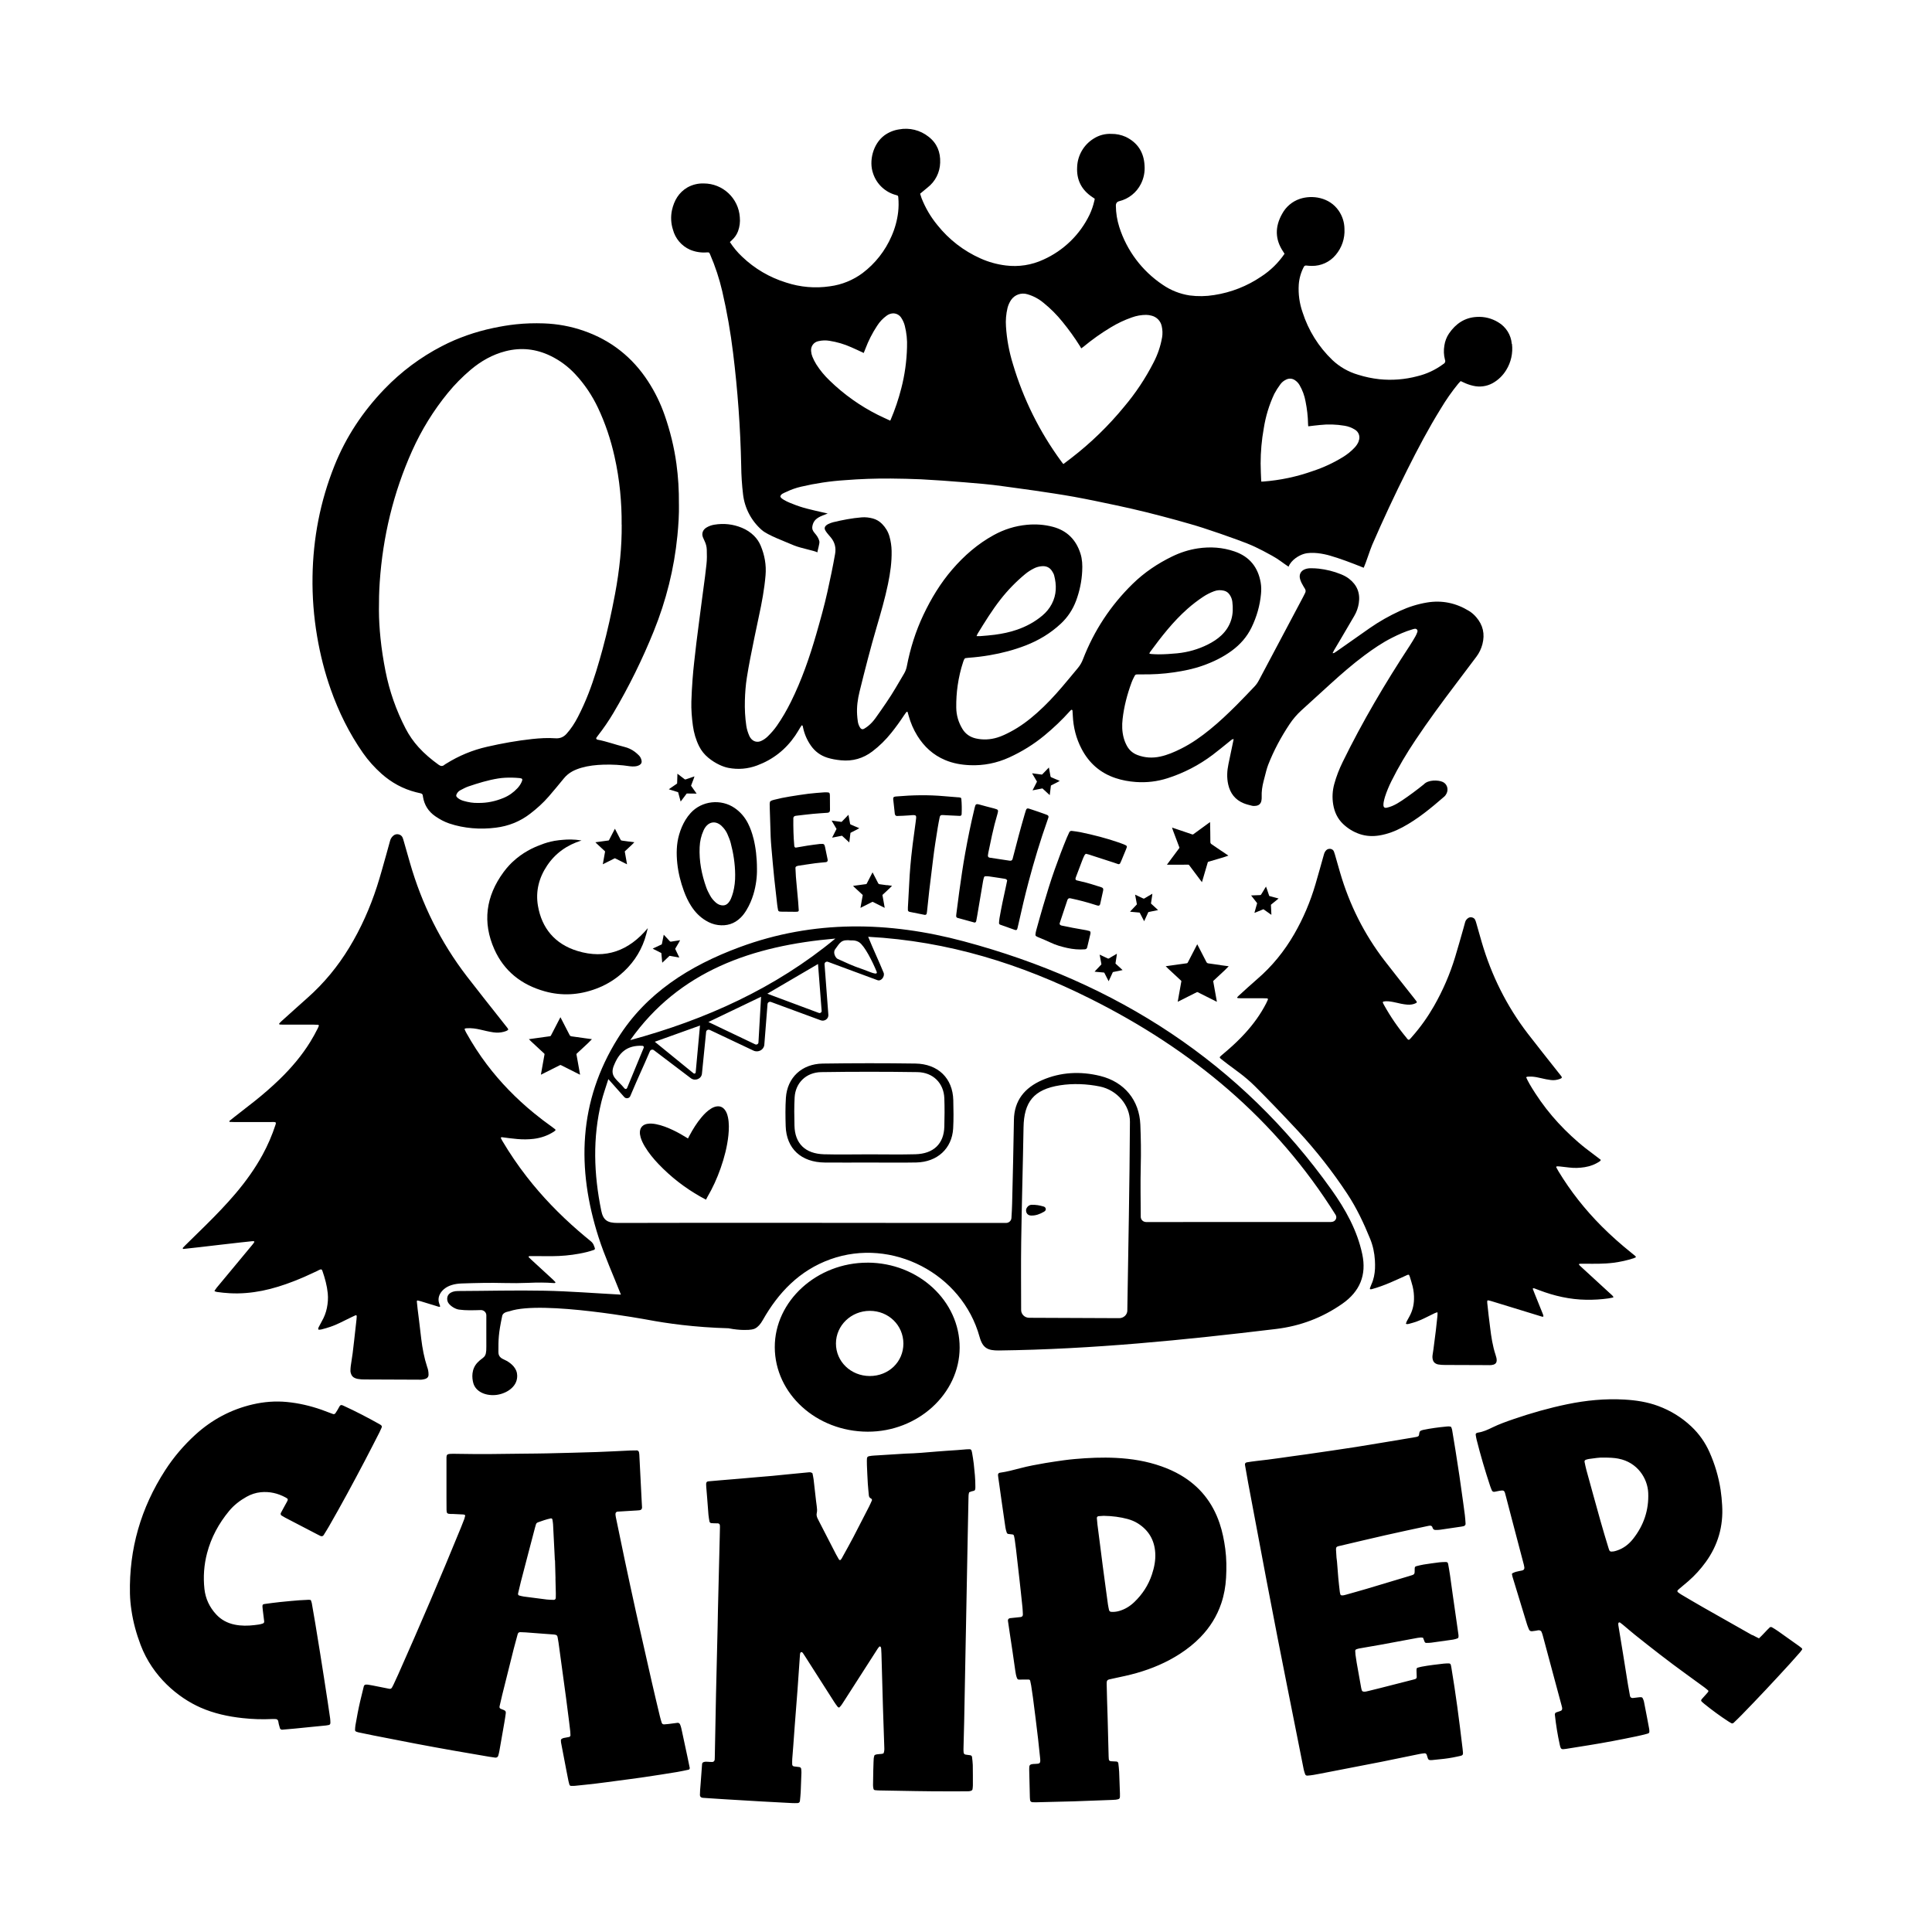
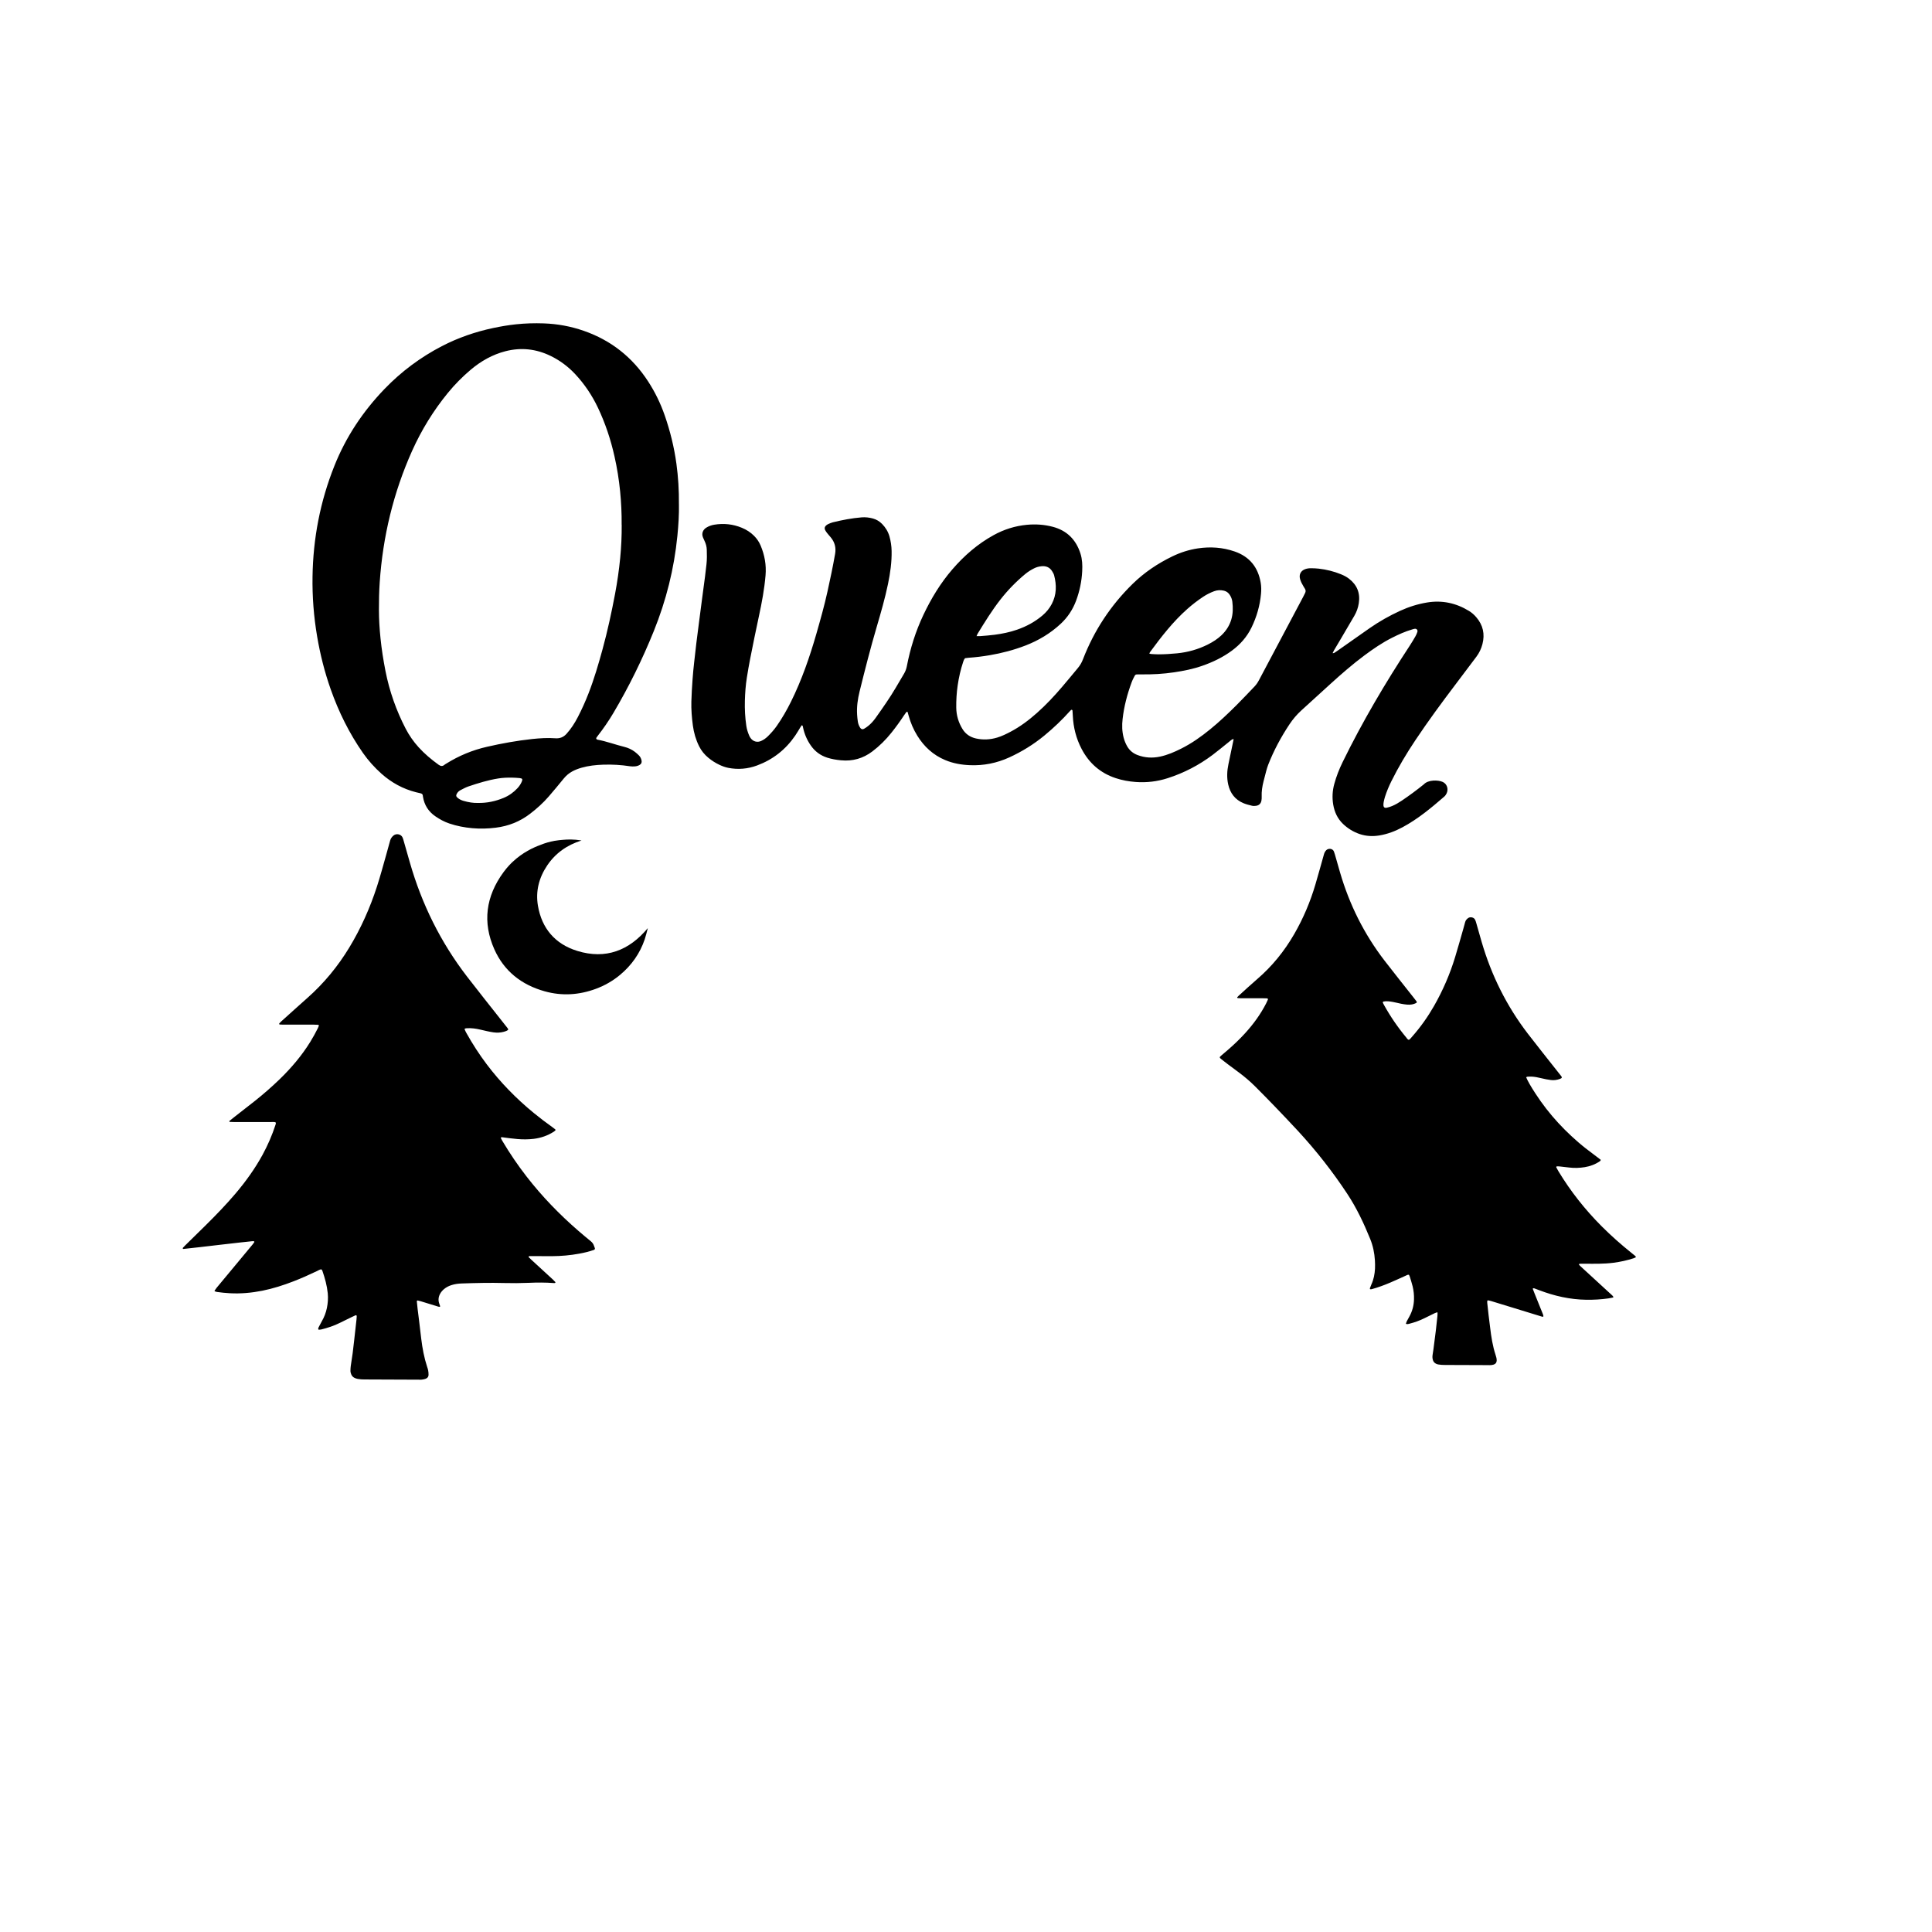
<svg xmlns="http://www.w3.org/2000/svg" width="1500" height="1500" viewBox="0 0 1500 1500">
  <svg x="100.844" y="100.0" width="1298.312" height="1300" viewBox="0 0 530.59 531.28">
    <defs>
      <style>       .cls-1 {         stroke-width: 0px;       }     </style>
    </defs>
-     <path class="cls-1" d="M438.47,68.27c-.22-2.86-1.84-5.44-4.32-6.89-2.04-1.25-4.41-1.84-6.79-1.69-3.84.2-6.68,2.16-8.81,5.26-.77,1.14-1.27,2.45-1.47,3.81-.26,1.5-.2,3.04.19,4.51.23.51.01,1.1-.49,1.34-.08.05-.15.11-.23.17-2.41,1.76-5.14,3.03-8.04,3.72-3.94,1.05-8.03,1.37-12.08.95-2.29-.25-4.54-.73-6.73-1.42-3.05-.89-5.84-2.48-8.15-4.66-4.37-4.19-7.62-9.39-9.46-15.15-.99-2.82-1.4-5.81-1.21-8.79.14-1.95.68-3.86,1.59-5.59.13-.33.48-.52.83-.45.56.07,1.12.1,1.68.11,2.94.06,5.75-1.22,7.62-3.48,1.95-2.3,2.95-5.26,2.78-8.27-.02-2.06-.66-4.07-1.83-5.77-2.94-4.28-8.41-5.05-12.32-3.75-2.42.81-4.43,2.52-5.63,4.76-2.3,4.06-2.3,8.1.37,12.03.14.21.27.43.4.63-1.96,2.87-4.46,5.32-7.37,7.21-4.49,3.06-9.61,5.07-14.99,5.89-2.57.42-5.19.46-7.77.12-3.07-.47-5.99-1.63-8.54-3.39-6.53-4.37-11.39-10.83-13.77-18.32-.69-2.18-1.06-4.44-1.08-6.73q-.03-1.18,1.05-1.46c3-.73,5.52-2.74,6.9-5.5.91-1.8,1.3-3.81,1.15-5.82-.21-4.19-2.2-7.28-5.98-9.1-1.43-.64-2.98-.96-4.54-.94-1.99-.1-3.96.43-5.63,1.5-3.15,1.95-5.12,5.35-5.24,9.05-.22,4.08,1.41,7.22,4.78,9.48l.79.53c-.02.26-.04.47-.11.66-.34,1.51-.84,2.97-1.49,4.37-3.05,6.36-8.26,11.43-14.69,14.31-3.73,1.73-7.87,2.37-11.94,1.85-2.77-.34-5.48-1.09-8.02-2.24-5.33-2.37-10.01-6-13.65-10.56-2.12-2.57-3.82-5.46-5.04-8.57-.17-.45-.31-.92-.45-1.4.81-.67,1.57-1.31,2.34-1.94,2.46-1.89,3.94-4.79,4.02-7.89.13-3.36-.99-6.17-3.68-8.25-2.64-2.1-6.06-2.95-9.38-2.32-1.68.25-3.28.91-4.65,1.91-3.63,2.71-4.95,8.17-3.57,12.06,1.11,3.39,3.87,5.98,7.32,6.87.61.18.62.18.68.79.14,1.53.12,3.07-.05,4.6-.31,2.64-1.02,5.22-2.1,7.65-2,4.63-5.17,8.67-9.19,11.71-3.04,2.25-6.6,3.7-10.35,4.19-4.66.7-9.42.29-13.89-1.18-5.24-1.61-10.03-4.42-13.98-8.21-1.48-1.39-2.78-2.95-3.88-4.65l.66-.62c.85-.77,1.51-1.73,1.92-2.8.52-1.42.72-2.94.57-4.44-.39-6.04-5.41-10.74-11.46-10.73-1.8-.06-3.58.38-5.16,1.26-2.77,1.62-4.23,4.17-4.91,7.22-.43,2.04-.33,4.15.3,6.14.74,2.84,2.72,5.19,5.4,6.39,1.67.71,3.5,1.01,5.31.87.81-.04.8-.03,1.12.7,1.62,3.76,2.91,7.66,3.83,11.65,1.49,6.44,2.63,12.95,3.43,19.51,1.47,11.89,2.33,23.85,2.58,35.83.03,3.05.23,6.09.59,9.12.52,4.37,2.64,8.39,5.95,11.28,1.84,1.63,7.22,3.59,10.31,4.92,2.21.88,6.41,1.63,7.32,2.16.05-.61.78-2.89.63-3.48-.63-2.58-2.59-2.8-2.21-4.86.49-2.62,2.65-3.09,4.86-3.98-1.77-.44-6.18-1.32-8.83-2.21-1.22-.41-5.45-1.87-6.1-2.97-.03-.06-.11-.12-.1-.23.11-.78,1.12-1.1,1.84-1.43,1.5-.73,3.09-1.29,4.72-1.67,4.57-1.07,9.22-1.77,13.9-2.07,4.86-.39,9.73-.56,14.6-.52,3.2.04,6.41.09,9.61.24,4.55.25,9.09.56,13.61.94,4.11.34,8.24.66,12.33,1.25,3.37.49,6.76.9,10.14,1.4,4.18.62,8.37,1.23,12.52,1.98,4.5.82,8.97,1.77,13.45,2.72,3.18.68,6.34,1.4,9.5,2.18,3.2.79,6.39,1.65,9.57,2.51,2.77.79,5.55,1.54,8.29,2.43,3.66,1.19,7.3,2.45,10.92,3.77,4.67,1.69,6.64,2.65,10.99,5.05,2.24,1.23,3.4,2.29,5.26,3.5.88-2.21,3.34-3.6,4.87-4.06,2.58-.76,6.23-.05,8.28.55,3.41,1,6.57,2.19,10.7,3.85.73-1.62,2-5.67,2.7-7.29,3.5-8.08,7.22-16.03,11.16-23.88,3.28-6.55,6.7-13.04,10.56-19.27,1.66-2.79,3.52-5.45,5.57-7.96.24-.28.49-.52.77-.83.31.14.58.26.85.39.98.48,2.02.85,3.08,1.09,2.1.51,4.31.22,6.21-.82,1.78-.99,3.26-2.43,4.32-4.17,1.53-2.48,2.17-5.4,1.82-8.29M244.75,82.39c-.86,3.38-1.98,6.7-3.35,9.91,0,.06-.07.12-.16.3-1.34-.63-2.66-1.2-3.94-1.85-5.61-2.82-10.76-6.48-15.26-10.86-1.62-1.54-3.05-3.26-4.25-5.15-.48-.77-.89-1.58-1.23-2.42-.23-.56-.37-1.16-.41-1.76-.18-1.51.83-2.9,2.32-3.18,1.16-.27,2.35-.31,3.52-.11,2.4.37,4.73,1.07,6.94,2.06,1.3.55,2.57,1.18,3.91,1.8.17-.42.34-.84.51-1.27.97-2.59,2.23-5.07,3.76-7.38.79-1.24,1.81-2.32,3-3.18.6-.45,1.32-.71,2.07-.74,1.1,0,2.11.59,2.65,1.54.48.74.83,1.56,1.05,2.42.56,2.22.8,4.51.7,6.8-.11,4.41-.72,8.8-1.83,13.08ZM327.5,66.25c-.48,2.73-1.38,5.38-2.66,7.84-2.57,5.04-5.71,9.77-9.36,14.09-4.94,6.03-10.56,11.49-16.73,16.25-.83.64-1.67,1.27-2.56,1.95-.24-.31-.51-.6-.74-.95-6.81-9.3-11.97-19.69-15.25-30.73-1.21-3.89-1.96-7.91-2.22-11.97-.14-1.98.03-3.96.49-5.89.23-.9.61-1.76,1.13-2.53,1.14-1.67,3.23-2.4,5.16-1.82,1.88.54,3.62,1.47,5.12,2.72,2.23,1.79,4.26,3.83,6.05,6.06,2.02,2.47,3.88,5.06,5.57,7.76.12.19.23.4.36.64.29-.22.5-.37.69-.5,2.72-2.26,5.6-4.31,8.63-6.13,2.12-1.3,4.38-2.37,6.73-3.19,1.46-.53,3-.81,4.56-.81.6.01,1.2.1,1.78.27,1.6.42,2.82,1.71,3.15,3.32.27,1.18.31,2.4.11,3.6v.03ZM389.89,99.17c-.3.73-.74,1.4-1.29,1.98-1.1,1.17-2.36,2.19-3.73,3.02-2.97,1.82-6.13,3.3-9.44,4.39-5.12,1.83-10.47,2.97-15.9,3.37-.15-.01-.31,0-.56,0-.07-1.93-.19-3.83-.19-5.74,0-3.73.33-7.45.99-11.11.59-3.8,1.71-7.5,3.35-10.98.56-1.05,1.19-2.05,1.9-3,.48-.67,1.12-1.19,1.87-1.53.92-.46,2.01-.37,2.84.24.56.38,1.02.88,1.37,1.46.96,1.63,1.61,3.42,1.94,5.28.47,2.33.74,4.69.79,7.07-.01.18.01.37.03.56.01.07.03.15.05.22,1.2-.14,2.39-.3,3.59-.41,2.63-.29,5.3-.22,7.91.23,1.17.18,2.3.61,3.3,1.24,1.27.75,1.76,2.34,1.15,3.68l.02.03Z" />
    <path class="cls-1" d="M350.21,193.64c-.22.05-.39.04-.51.12-.38.27-.74.58-1.11.88-1.68,1.34-3.33,2.73-5.05,4.02-4.34,3.26-9.1,5.73-14.27,7.39-3.3,1.06-6.69,1.46-10.16,1.2-2.16-.16-4.27-.54-6.32-1.22-4.88-1.61-8.45-4.75-10.82-9.28-1.73-3.3-2.62-6.83-2.79-10.55-.03-.54-.06-1.07-.1-1.61-.02-.21-.31-.32-.46-.19-.13.11-.24.23-.35.36-2.5,2.79-5.2,5.36-8.09,7.74-3.42,2.82-7.16,5.13-11.19,6.97-3.96,1.8-8.11,2.63-12.46,2.45-2.71-.11-5.35-.57-7.86-1.63-3.79-1.59-6.67-4.24-8.82-7.71-1.23-1.99-2.14-4.11-2.76-6.37-.11-.42-.24-.83-.34-1.2-.29-.11-.38.06-.47.18-.23.29-.44.6-.64.9-1.26,1.91-2.6,3.77-4.03,5.55-1.77,2.22-3.78,4.21-6.04,5.92-2.94,2.23-6.26,3.17-9.94,2.81-1.48-.14-2.93-.38-4.35-.83-2.16-.69-3.89-1.96-5.19-3.81-1.24-1.76-2.07-3.69-2.51-5.79-.05-.25-.02-.54-.38-.71-.14.21-.3.41-.44.63-.55.89-1.06,1.8-1.65,2.66-3.03,4.44-7.07,7.62-12.11,9.49-2.97,1.1-6.02,1.36-9.13.76-.96-.19-1.88-.53-2.76-.94-1.29-.6-2.48-1.36-3.57-2.26-1.24-1.02-2.22-2.23-2.94-3.67-1.03-2.07-1.66-4.25-1.97-6.54-.34-2.54-.55-5.09-.48-7.65.06-2.35.22-4.7.38-7.05.12-1.78.31-3.55.5-5.33.22-2.07.45-4.15.71-6.22.29-2.37.6-4.74.91-7.11.3-2.3.6-4.6.9-6.9.31-2.33.63-4.67.93-7,.17-1.3.31-2.61.46-3.91.18-1.54.15-3.09.1-4.64-.03-.98-.29-1.92-.72-2.81-.18-.36-.34-.73-.49-1.1-.56-1.38.13-2.5,1.03-3.07.78-.49,1.63-.8,2.53-.95,3.03-.51,5.97-.19,8.8.98,1.44.6,2.74,1.43,3.85,2.54.89.89,1.59,1.91,2.08,3.07,1.28,3.03,1.85,6.17,1.57,9.46-.37,4.37-1.17,8.66-2.1,12.94-.98,4.5-1.88,9.02-2.78,13.54-.39,1.98-.73,3.97-1.05,5.96-.39,2.43-.56,4.88-.63,7.34-.07,2.66.06,5.31.45,7.95.16,1.11.5,2.16.94,3.18.12.28.28.54.46.78.8,1.08,2.1,1.43,3.32.87.8-.36,1.51-.87,2.14-1.49,1.03-1.02,1.99-2.1,2.82-3.29,1.7-2.43,3.17-4.99,4.49-7.65,3.42-6.9,5.92-14.13,8.05-21.51,1.28-4.46,2.54-8.93,3.54-13.46.88-3.97,1.72-7.95,2.42-11.96.35-1.98-.12-3.74-1.41-5.27-.39-.46-.8-.91-1.17-1.39-.23-.29-.43-.6-.6-.93-.26-.52-.12-.99.28-1.38.22-.2.48-.38.75-.5.49-.22.99-.43,1.51-.56,2.98-.72,5.98-1.3,9.04-1.55,1.22-.1,2.42.04,3.6.36,1.12.31,2.1.9,2.92,1.74,1.1,1.13,1.9,2.44,2.33,3.96.42,1.5.65,3.02.68,4.58.07,3.56-.43,7.04-1.15,10.51-.95,4.58-2.25,9.07-3.57,13.56-2,6.81-3.75,13.68-5.45,20.57-.59,2.4-.93,4.82-.78,7.29.04.74.12,1.48.23,2.21.1.7.35,1.37.74,1.97.29.46.75.61,1.22.34.47-.26.91-.58,1.33-.91.9-.72,1.66-1.58,2.33-2.51,1.18-1.63,2.32-3.3,3.46-4.97,2.02-2.94,3.78-6.05,5.59-9.12.43-.73.72-1.52.88-2.35,1.08-5.64,2.79-11.08,5.25-16.28,2.46-5.19,5.41-10.07,9.18-14.44,3.77-4.37,8.06-8.1,13.14-10.89,3.29-1.81,6.8-2.91,10.52-3.26,2.76-.26,5.52-.08,8.21.63,4.51,1.19,7.39,4.09,8.79,8.5.58,1.82.65,3.7.55,5.59-.16,3.21-.81,6.33-1.93,9.35-1.06,2.83-2.67,5.28-4.88,7.33-3.26,3.04-7.03,5.3-11.18,6.9-3.68,1.42-7.48,2.42-11.37,3.08-2.22.38-4.46.65-6.71.81-.37.03-.73.09-1.08.13-.35.35-.48.77-.62,1.19-.81,2.43-1.37,4.92-1.74,7.46-.34,2.34-.48,4.68-.45,7.04.03,2.45.71,4.71,1.98,6.79.98,1.6,2.44,2.58,4.26,2.99,2.28.51,4.54.39,6.78-.29,1.46-.44,2.81-1.11,4.15-1.81,3.09-1.62,5.85-3.7,8.45-6.01,2.85-2.53,5.45-5.31,7.92-8.2,1.71-1.99,3.37-4.03,5.05-6.04.7-.83,1.23-1.76,1.62-2.78,3.52-9.11,8.78-17.09,15.76-23.92,3.69-3.61,7.92-6.45,12.55-8.7,2.59-1.26,5.3-2.13,8.15-2.56,3.96-.59,7.86-.33,11.65.98,4.73,1.63,7.44,4.99,8.28,9.9.2,1.17.21,2.35.1,3.52-.34,3.76-1.37,7.32-3.02,10.72-1.45,2.97-3.56,5.36-6.21,7.32-2.87,2.12-6.04,3.64-9.39,4.81-2.9,1.02-5.9,1.62-8.93,2.07-3.47.52-6.96.71-10.46.66-.24,0-.47,0-.71,0-1.27,0-1.12.01-1.68,1.06-.25.47-.47.97-.66,1.47-1.39,3.77-2.41,7.63-2.86,11.63-.23,1.99-.18,3.96.33,5.91.25.95.61,1.85,1.09,2.7.76,1.34,1.86,2.27,3.31,2.82,2.33.88,4.71,1.02,7.15.5,2.36-.5,4.54-1.45,6.68-2.52,3.33-1.66,6.34-3.79,9.22-6.14,2.93-2.38,5.66-4.98,8.33-7.64,1.96-1.95,3.84-3.96,5.75-5.95.56-.59,1.01-1.25,1.39-1.97,4.68-8.83,9.36-17.65,14.05-26.48.22-.42.42-.84.63-1.26.21-.43.18-.85-.05-1.25-.15-.26-.32-.51-.47-.77-.45-.75-.87-1.52-1.1-2.37-.4-1.42.23-2.63,1.62-3.13.61-.22,1.24-.3,1.89-.29.81.02,1.62.03,2.42.13,2.42.28,4.76.85,7.02,1.77.91.37,1.78.81,2.56,1.41,2.58,1.99,3.63,4.58,3.12,7.81-.22,1.41-.69,2.74-1.41,3.97-1.4,2.41-2.82,4.82-4.24,7.23-.73,1.25-1.48,2.49-2.21,3.73-.15.25-.26.52-.45.9.25-.03.39-.01.49-.07.32-.19.62-.4.93-.61,3.47-2.44,6.93-4.89,10.41-7.31,3.02-2.1,6.21-3.89,9.55-5.43,2.77-1.27,5.65-2.18,8.65-2.67,4.74-.77,9.16.18,13.25,2.69.87.53,1.63,1.2,2.29,1.97,2.17,2.51,2.8,5.37,1.97,8.57-.38,1.45-1.01,2.78-1.91,3.98-2.19,2.9-4.37,5.81-6.56,8.71-4.41,5.82-8.74,11.7-12.8,17.78-2.81,4.2-5.39,8.53-7.64,13.06-.78,1.57-1.45,3.18-1.99,4.85-.17.54-.31,1.1-.42,1.66-.07.33-.09.67-.09,1,0,.68.35,1,1.03.86.59-.12,1.17-.31,1.73-.54,1.09-.46,2.1-1.06,3.08-1.72,2.4-1.62,4.73-3.34,6.98-5.16,1.37-1.49,4.56-1.42,6-.76,1.32.6,1.89,2.2,1.24,3.6-.18.39-.44.77-.76,1.05-4.15,3.59-8.36,7.11-13.23,9.72-2.33,1.25-4.77,2.18-7.38,2.61-2.12.34-4.22.24-6.27-.46-1.97-.68-3.71-1.75-5.22-3.18-1.77-1.69-2.74-3.79-3.14-6.19-.36-2.19-.25-4.35.34-6.5.66-2.41,1.56-4.72,2.66-6.96,6.26-12.81,13.5-25.05,21.31-36.96.63-.96,1.21-1.94,1.78-2.93.25-.43.45-.9.61-1.38.2-.6-.21-1.09-.83-1.02-.26.03-.52.13-.78.2-2.24.65-4.35,1.6-6.42,2.65-3.11,1.56-5.96,3.52-8.75,5.59-3.79,2.82-7.33,5.91-10.82,9.08-3.06,2.78-6.13,5.57-9.18,8.36-1.45,1.32-2.72,2.81-3.8,4.44-2.69,4.05-4.98,8.31-6.75,12.84-.24.62-.43,1.27-.61,1.92-.3,1.1-.58,2.21-.86,3.32-.41,1.6-.66,3.23-.59,4.89.02.4-.01.81-.08,1.21-.15.92-.73,1.52-1.65,1.66-.43.07-.89.09-1.3,0-.91-.22-1.84-.45-2.7-.8-2.7-1.11-4.27-3.17-4.9-5.99-.47-2.14-.37-4.28.08-6.41.55-2.6,1.09-5.2,1.66-7.96M268.64,160.97c.5,0,.84.02,1.17,0,1.54-.13,3.08-.23,4.62-.44,2.4-.32,4.77-.8,7.06-1.6,2.95-1.02,5.66-2.48,8.05-4.5,1.22-1.03,2.23-2.24,2.97-3.66,1.54-2.93,1.57-5.99.74-9.12-.12-.44-.37-.86-.62-1.26-.76-1.25-1.92-1.73-3.34-1.6-.84.08-1.65.29-2.41.68-1,.5-1.93,1.09-2.79,1.8-2.91,2.41-5.53,5.1-7.86,8.08-2.68,3.42-4.95,7.12-7.22,10.81-.12.19-.19.41-.37.8ZM323.47,166.53c.26.05.45.11.64.12.74.04,1.48.1,2.22.1,1.99,0,3.96-.13,5.94-.32,3.45-.34,6.73-1.27,9.82-2.83,1.54-.78,2.98-1.69,4.24-2.88,1.47-1.39,2.54-3.04,3.13-4.98.57-1.87.57-3.78.34-5.7-.1-.78-.38-1.5-.81-2.15-.44-.68-1.03-1.13-1.83-1.33-1.08-.26-2.13-.22-3.17.18-1.2.45-2.34,1.02-3.41,1.73-1.77,1.17-3.45,2.46-5.04,3.87-4.56,4.04-8.27,8.82-11.86,13.71-.09.12-.13.29-.21.5ZM174.21,119.14c.06,3.16-.15,6.58-.49,10-1.03,10.44-3.56,20.53-7.49,30.25-3.62,8.96-7.88,17.62-12.8,25.94-1.49,2.52-3.15,4.93-4.95,7.24-.17.21-.33.43-.47.65-.11.17-.02.43.16.52.06.03.12.07.18.08,2.91.54,5.69,1.59,8.56,2.3,1.18.29,2.29.8,3.27,1.53.48.36.94.77,1.36,1.2.43.44.69.99.81,1.6.12.6-.07,1.06-.59,1.38-.47.29-.99.43-1.53.47-.5.03-1.02.05-1.51-.03-2.83-.44-5.69-.61-8.55-.51-2.32.08-4.63.32-6.88.97-1,.29-1.98.65-2.9,1.15-1.05.57-1.94,1.31-2.7,2.24-1.58,1.93-3.16,3.85-4.79,5.73-1.77,2.04-3.77,3.84-5.91,5.48-3.22,2.48-6.86,3.92-10.89,4.42-2.48.31-4.96.38-7.45.16-2.49-.22-4.93-.69-7.3-1.49-1.6-.54-3.07-1.34-4.47-2.31-2.16-1.5-3.45-3.54-3.88-6.13-.02-.1-.04-.2-.04-.3-.01-.53-.33-.77-.82-.86-.46-.09-.92-.21-1.37-.32-4.12-1.05-7.74-3.03-10.92-5.85-2.22-1.98-4.19-4.17-5.9-6.61-4.36-6.25-7.7-13.02-10.23-20.19-1.93-5.47-3.34-11.07-4.31-16.78-1.07-6.29-1.56-12.62-1.46-18.99.18-12.13,2.44-23.87,6.94-35.14,3.67-9.21,9.08-17.32,15.95-24.44,5.3-5.49,11.35-10,18.12-13.52,5.16-2.68,10.62-4.56,16.3-5.77,2.4-.51,4.82-.92,7.27-1.18,2.91-.31,5.84-.39,8.77-.29,4.37.15,8.62.93,12.74,2.37,8.63,3.01,15.42,8.38,20.39,16.04,2.19,3.37,3.94,6.96,5.26,10.76,1.74,5,3,10.12,3.72,15.37.57,4.18.83,8.37.79,12.86ZM156.03,125.61c.04-3.54-.14-7.07-.48-10.58-.37-3.72-.96-7.4-1.78-11.05-1.19-5.34-2.9-10.49-5.24-15.44-1.89-3.99-4.32-7.6-7.34-10.81-2.22-2.35-4.77-4.24-7.68-5.66-4.6-2.24-9.37-2.77-14.33-1.5-4.15,1.07-7.78,3.13-11.04,5.88-2.63,2.22-5.04,4.66-7.22,7.32-4.61,5.63-8.39,11.78-11.37,18.41-5.95,13.28-9.29,27.2-10.28,41.71-.2,2.92-.26,5.85-.25,8.78,0,3,.2,5.99.5,8.97.35,3.48.9,6.94,1.57,10.37,1.26,6.41,3.4,12.51,6.41,18.32,1.11,2.13,2.47,4.09,4.08,5.87,1.9,2.11,4.07,3.92,6.37,5.58.68.49,1.25.56,1.89,0,.15-.13.34-.22.51-.33,4.03-2.52,8.35-4.32,12.99-5.37,4.72-1.08,9.49-1.94,14.31-2.46,2.44-.26,4.9-.41,7.36-.23,1.41.1,2.55-.34,3.51-1.39,1.46-1.61,2.62-3.42,3.61-5.33,1.27-2.45,2.4-4.97,3.4-7.54,1.77-4.55,3.14-9.23,4.43-13.93,1.59-5.81,2.86-11.69,3.98-17.61.71-3.77,1.26-7.56,1.63-11.38.34-3.52.51-7.05.48-10.58ZM110.47,213.9c2.9.05,5.54-.54,8.09-1.59,1.7-.7,3.18-1.75,4.43-3.1.55-.6,1-1.26,1.33-2.01.37-.83.23-1.1-.68-1.19-.8-.07-1.61-.13-2.42-.14-1.45-.02-2.89.03-4.32.26-3.26.52-6.41,1.49-9.53,2.55-.85.29-1.65.75-2.46,1.16-.46.23-.83.57-1.1,1.01-.4.65-.35,1.01.24,1.48.53.43,1.13.72,1.79.91,1.56.45,3.15.72,4.64.66Z" />
    <path class="cls-1" d="M134.5,225.96c1.22-.22,2.3-.3,2.97-.36.65-.05,1.42-.11,2.39-.1,1.15.01,2.29.12,3.44.31-4.59,1.44-8.27,4.02-10.9,7.94-2.64,3.93-3.7,8.22-2.93,12.76,1.21,7.13,5.38,12.16,12.51,14.35,8.99,2.76,16.42-.11,22.36-7.25-.32,1.19-.59,2.39-.98,3.55-1.52,4.48-4.17,8.27-7.91,11.36-2.26,1.87-4.79,3.31-7.57,4.35-5.36,1.99-10.79,2.32-16.22.81-7.47-2.07-12.96-6.48-16.02-13.34-3.8-8.53-2.74-16.78,2.93-24.5,1.29-1.75,2.5-2.9,2.88-3.25,3.18-2.99,6.53-4.53,8.69-5.32,1.76-.73,3.27-1.1,4.36-1.29" />
-     <path class="cls-1" d="M346.02,265.34c-1.25-.17-2.49-.36-3.75-.52-.35-.04-.55-.15-.71-.47-.92-1.83-1.88-3.65-2.82-5.47-.02-.04-.05-.07-.08-.13-.26.51-.51.99-.76,1.47-.74,1.44-1.49,2.87-2.23,4.31-.07.14-.15.23-.34.25-.54.06-1.08.14-1.61.22-1.09.15-2.19.3-3.28.46-.6.08-1.19.17-1.78.25.24.24.46.48.7.7,1.39,1.3,2.78,2.59,4.18,3.88.07.07.1.12.08.23-.24,1.28-.46,2.57-.69,3.86-.11.6-.22,1.21-.32,1.81-.05.26-.09.52-.14.8.14-.07.25-.12.37-.18,1.89-.95,3.78-1.9,5.67-2.85.12-.06.21-.06.33,0,1.8.91,3.6,1.81,5.41,2.72.21.1.42.21.65.32-.1-.57-.2-1.12-.3-1.67-.29-1.6-.58-3.19-.86-4.79-.01-.07.01-.17.06-.21,1.21-1.14,2.44-2.26,3.65-3.4.42-.39.8-.81,1.2-1.21-.84-.11-1.73-.23-2.62-.35M240.2,240.01c-.77-.11-1.55-.22-2.32-.32-.22-.03-.34-.1-.44-.29-.57-1.13-1.16-2.26-1.75-3.39-.01-.02-.03-.05-.05-.08-.16.31-.31.61-.47.91-.46.89-.92,1.78-1.38,2.67-.05.09-.1.14-.21.15-.33.04-.67.09-1,.13-.68.09-1.36.19-2.03.28-.37.05-.74.1-1.1.15.15.15.28.29.43.43.86.8,1.72,1.6,2.59,2.4.05.04.06.08.05.14-.15.8-.29,1.59-.43,2.39-.07.37-.13.75-.2,1.12-.03.16-.06.32-.08.49.08-.04.16-.08.23-.11,1.17-.59,2.34-1.18,3.51-1.77.07-.04.13-.04.2,0,1.12.56,2.23,1.12,3.35,1.68.13.06.26.13.4.2-.06-.35-.12-.7-.18-1.04-.18-.99-.36-1.98-.53-2.97,0-.04,0-.1.04-.13.75-.7,1.51-1.4,2.26-2.11.26-.24.5-.5.74-.75-.52-.07-1.07-.14-1.62-.22ZM158.45,226.17c-.77-.11-1.55-.22-2.32-.32-.22-.03-.34-.09-.44-.29-.57-1.13-1.16-2.26-1.75-3.39-.01-.02-.03-.05-.05-.08-.16.31-.32.61-.47.91-.46.89-.92,1.78-1.38,2.67-.05.09-.09.14-.21.15-.33.04-.67.09-1,.13-.68.09-1.36.19-2.03.28-.37.05-.74.1-1.1.15.15.15.28.29.43.43.86.8,1.72,1.6,2.59,2.41.04.04.06.08.05.14-.15.8-.29,1.59-.43,2.39-.07.37-.13.75-.2,1.12-.03.16-.06.32-.09.49.08-.04.16-.08.23-.11,1.17-.59,2.34-1.17,3.51-1.76.07-.04.13-.04.2,0,1.12.56,2.23,1.12,3.35,1.68.13.06.26.13.4.2-.06-.35-.12-.7-.18-1.04-.18-.99-.36-1.98-.53-2.97,0-.04,0-.1.04-.13.75-.7,1.51-1.4,2.26-2.11.26-.24.5-.5.74-.75-.52-.07-1.07-.14-1.62-.22ZM143.96,288.49c-1.25-.17-2.49-.36-3.75-.52-.35-.04-.55-.15-.71-.47-.92-1.83-1.88-3.65-2.82-5.47-.02-.04-.05-.07-.08-.13-.26.51-.51.99-.76,1.47-.74,1.44-1.49,2.87-2.23,4.31-.07.14-.15.23-.34.25-.54.06-1.08.14-1.61.22-1.09.15-2.19.3-3.28.46-.6.08-1.19.17-1.78.25.24.24.46.48.7.7,1.39,1.3,2.78,2.59,4.18,3.88.07.07.1.12.08.23-.24,1.28-.46,2.57-.69,3.85-.11.6-.22,1.21-.32,1.81-.05.26-.09.52-.14.8.14-.07.25-.12.37-.18,1.89-.95,3.78-1.9,5.67-2.85.12-.06.21-.06.33,0,1.8.91,3.6,1.81,5.41,2.72.21.1.42.21.65.32-.1-.57-.2-1.12-.29-1.67-.29-1.6-.58-3.19-.86-4.79-.01-.07.01-.17.06-.21,1.21-1.14,2.44-2.26,3.65-3.4.42-.39.8-.81,1.2-1.21-.84-.11-1.73-.23-2.62-.36ZM230.33,221.45c-.52-.23-1.05-.46-1.57-.68-.15-.06-.22-.13-.25-.29-.16-.92-.33-1.83-.5-2.74,0-.02-.01-.04-.02-.07-.18.19-.36.37-.53.55-.52.54-1.04,1.08-1.56,1.62-.05.05-.1.08-.18.07-.24-.04-.49-.07-.74-.1-.5-.07-1-.13-1.5-.2-.27-.04-.55-.07-.81-.11.07.13.14.26.21.39.44.74.87,1.48,1.31,2.21.02.04.03.07,0,.11-.28.53-.55,1.07-.82,1.61-.13.25-.26.5-.39.76-.05.11-.11.22-.17.33.07-.01.13-.02.19-.03.96-.18,1.92-.37,2.87-.56.06-.01.1,0,.14.04.67.62,1.34,1.23,2.01,1.85.08.07.16.14.24.22.03-.26.06-.52.1-.77.09-.74.18-1.47.27-2.21,0-.03.03-.07.06-.09.69-.35,1.37-.69,2.06-1.05.24-.12.46-.26.69-.39-.35-.15-.73-.31-1.1-.48ZM173.41,257.64c-.57.09-1.13.17-1.7.27-.16.03-.26,0-.37-.11-.63-.69-1.26-1.36-1.9-2.04-.01-.01-.03-.03-.05-.05-.05.26-.1.5-.15.75-.15.73-.3,1.47-.44,2.2-.01.07-.04.12-.12.16-.23.1-.45.21-.68.31-.46.21-.92.42-1.37.64-.25.12-.5.23-.74.35.13.07.26.15.39.22.76.39,1.53.78,2.29,1.16.04.02.06.04.06.09.05.6.11,1.2.17,1.8.03.28.05.56.08.84.01.12.02.24.04.37.05-.05.1-.09.14-.13.71-.67,1.42-1.34,2.12-2.01.04-.04.08-.06.14-.04.9.16,1.79.32,2.69.48.1.02.21.04.32.05-.11-.24-.22-.47-.33-.7-.32-.67-.64-1.34-.96-2-.01-.03-.01-.08,0-.1.39-.66.79-1.32,1.17-1.99.13-.23.25-.47.37-.7-.38.06-.78.13-1.18.19ZM323.39,243.31c-.49.29-.99.58-1.47.88-.14.08-.24.1-.38.03-.84-.41-1.68-.8-2.52-1.19-.02,0-.04-.01-.07-.02.05.26.09.51.14.75.13.74.27,1.47.41,2.21.01.07,0,.13-.05.19-.18.17-.34.36-.51.54-.35.37-.69.73-1.04,1.1-.19.2-.38.4-.56.6.15.02.29.04.44.06.85.08,1.71.15,2.56.23.04,0,.07.02.09.06.27.54.55,1.07.83,1.6.13.25.26.5.39.75.06.11.11.22.17.33.03-.06.06-.12.08-.17.41-.89.82-1.77,1.22-2.66.03-.06.06-.08.12-.09.89-.18,1.78-.37,2.68-.55.1-.02.21-.04.32-.07-.2-.18-.38-.35-.57-.53-.55-.5-1.09-1-1.64-1.5-.02-.02-.04-.07-.04-.1.12-.76.24-1.52.35-2.28.04-.26.06-.53.09-.78-.33.2-.68.41-1.03.62ZM359.85,241.48c-.3.49-.61.97-.9,1.46-.08.14-.16.2-.33.2-.93.03-1.86.07-2.79.11-.02,0-.04,0-.07,0,.16.21.32.41.47.6.46.59.92,1.18,1.38,1.77.05.06.07.11.04.19-.08.24-.14.48-.21.72-.14.49-.28.97-.41,1.46-.07.27-.15.53-.22.79.14-.05.28-.1.42-.15.79-.33,1.59-.65,2.38-.98.04-.02.07-.02.11.01.49.35.98.7,1.47,1.04.23.16.46.33.69.49.1.07.2.14.31.21,0-.07,0-.13,0-.19-.05-.97-.09-1.95-.14-2.92,0-.06.01-.1.06-.14.71-.57,1.41-1.15,2.12-1.72.08-.07.16-.13.25-.21-.26-.07-.5-.14-.75-.2-.72-.19-1.43-.38-2.15-.58-.03,0-.07-.04-.08-.07-.25-.73-.49-1.46-.74-2.19-.09-.25-.19-.49-.28-.74-.2.33-.41.67-.63,1.02ZM312.14,262.34c-.49.29-.99.58-1.47.88-.14.08-.24.1-.38.03-.84-.41-1.68-.8-2.52-1.19-.02,0-.04-.01-.07-.02.05.26.09.51.14.75.13.74.27,1.47.41,2.21.01.07,0,.13-.05.19-.18.17-.34.36-.51.54-.35.37-.69.73-1.04,1.1-.19.2-.38.4-.56.6.15.02.29.04.44.06.85.08,1.71.15,2.56.23.04,0,.07.02.09.06.27.54.55,1.07.82,1.61.13.25.26.5.39.75.06.11.11.21.17.33.03-.06.06-.12.08-.17.41-.89.82-1.77,1.22-2.66.03-.06.06-.08.12-.09.89-.18,1.78-.37,2.68-.55.1-.02.21-.04.32-.07-.2-.18-.38-.35-.57-.53-.55-.5-1.09-1-1.64-1.5-.02-.02-.04-.07-.04-.1.12-.76.24-1.52.35-2.28.04-.26.06-.53.09-.78-.33.2-.68.41-1.03.62ZM346.37,229.15c-1.04-.71-2.07-1.44-3.12-2.13-.29-.19-.42-.38-.42-.74,0-2.05-.05-4.1-.09-6.15,0-.04,0-.09-.02-.15-.46.34-.9.66-1.33.97-1.31.95-2.62,1.91-3.92,2.86-.13.1-.24.14-.42.07-.51-.19-1.03-.35-1.54-.53-1.05-.35-2.09-.7-3.14-1.06-.57-.19-1.14-.38-1.7-.57.1.32.2.63.31.94.67,1.78,1.34,3.56,2.01,5.34.04.09.04.16-.03.24-.78,1.04-1.56,2.09-2.34,3.14-.37.49-.73.99-1.1,1.48-.16.21-.31.42-.48.65.15,0,.28,0,.41,0,2.12,0,4.23,0,6.35-.02.13,0,.21.04.29.14,1.21,1.62,2.42,3.23,3.63,4.84.14.19.28.37.44.57.17-.56.33-1.09.48-1.63.46-1.56.91-3.11,1.37-4.67.02-.07.09-.14.15-.16,1.59-.48,3.19-.94,4.78-1.41.55-.17,1.08-.37,1.61-.55-.7-.47-1.44-.98-2.18-1.49ZM293.93,206.44c-.52-.23-1.05-.46-1.57-.68-.15-.06-.22-.13-.25-.29-.16-.92-.33-1.83-.5-2.74,0-.02-.01-.04-.02-.07-.18.19-.36.37-.53.55-.52.54-1.04,1.08-1.56,1.62-.05.05-.1.08-.18.07-.24-.04-.49-.07-.74-.1-.5-.07-1-.13-1.5-.2-.27-.04-.55-.07-.81-.11.07.13.14.26.21.39.44.74.87,1.48,1.31,2.21.02.04.03.07,0,.11-.28.54-.55,1.07-.82,1.61-.13.25-.26.5-.39.76-.06.11-.11.22-.17.33.07-.01.13-.02.19-.03.96-.19,1.91-.37,2.87-.56.06-.01.1,0,.14.04.67.62,1.34,1.24,2.01,1.85.08.07.16.14.24.22.03-.26.06-.52.1-.77.09-.74.18-1.47.27-2.21,0-.03.03-.07.06-.09.69-.35,1.37-.69,2.06-1.05.24-.12.46-.26.69-.39-.35-.15-.73-.31-1.1-.48ZM178.02,205.87c-.54.18-1.09.36-1.63.55-.15.05-.25.05-.38-.05-.73-.57-1.48-1.13-2.22-1.7-.02-.01-.03-.02-.06-.04,0,.26-.02.51-.02.76-.02.75-.05,1.5-.07,2.25,0,.07-.02.13-.09.17-.21.13-.41.28-.62.42-.42.29-.83.57-1.25.86-.23.16-.45.31-.67.47.14.05.28.1.42.15.82.26,1.64.51,2.46.76.04.01.07.03.08.08.15.58.31,1.16.47,1.74.07.27.15.55.22.82.03.12.06.23.1.36.04-.06.08-.1.11-.15.59-.78,1.17-1.56,1.76-2.34.04-.05.07-.07.13-.07.91,0,1.82.02,2.73.03.11,0,.21,0,.33,0-.15-.22-.3-.43-.45-.63-.43-.6-.86-1.21-1.28-1.82-.02-.03-.03-.07-.02-.1.27-.72.55-1.44.82-2.16.09-.25.17-.5.25-.75-.36.12-.75.26-1.14.39Z" />
-     <path class="cls-1" d="M234.08,359.77c-16.09-.04-29.5,12.17-29.46,26.83.05,14.77,13.21,26.75,29.47,26.8,15.9.05,29.14-12.02,29.19-26.63.06-14.84-13.05-26.96-29.2-27.01M234.73,395.74c-5.99-.03-10.72-4.6-10.7-10.34.02-5.72,4.83-10.34,10.75-10.34,5.96,0,10.64,4.58,10.65,10.39,0,5.81-4.69,10.31-10.7,10.29ZM249.21,296.59c-9.79-.14-19.59-.13-29.38.01-6.66.1-11.25,4.46-11.68,10.85-.2,2.98-.16,5.99-.07,8.97.22,7.17,4.91,11.52,12.45,11.58,4.64.04,9.29,0,13.93,0,5.02,0,10.05.08,15.06-.02,6.68-.14,11.33-4.43,11.7-10.79.17-2.98.11-5.99.04-8.98-.16-6.92-4.8-11.52-12.06-11.62ZM258.42,316.58c-.13,5.45-3.4,8.64-9.19,8.79-4.89.13-9.79.03-14.69.03-4.77,0-9.55.11-14.31-.02-5.94-.17-9.23-3.41-9.36-9.07-.07-2.99-.12-5.99.05-8.98.26-4.6,3.65-7.95,8.45-8.02,10.17-.15,20.34-.15,30.51,0,4.98.07,8.37,3.52,8.54,8.3.11,2.99.08,5.99,0,8.98ZM190.01,380.6c1.91.38,3.51.5,4.64.52,2.55.06,3.37-.29,3.67-.44.97-.49,1.74-1.36,2.5-2.7,4.89-8.63,11.57-15.74,21.46-19.29,19.5-6.99,41.76,4.52,47.32,24.62,1.01,3.65,2.67,4.36,6.19,4.32,29.44-.37,58.64-3.3,87.8-6.81,7.84-.94,14.79-3.61,21.08-7.99,5.61-3.91,7.76-9.15,6.36-15.74-1.6-7.55-5.31-14.21-9.76-20.46-28.59-40.13-68.08-65.83-116.73-78.83-23.72-6.34-47.57-6.83-71.06,1.86-16,5.92-29.74,14.64-38.67,28.94-12.51,20.03-13.08,41.32-6.1,63.11,1.93,6.01,4.58,11.82,7.09,18.2-8.29-.44-16.27-1.08-24.27-1.24-9.15-.18-18.3.07-27.46.1-2.36,0-3.83,1.27-3.27,3.26.32,1.14,2.24,2.44,3.6,2.63,2.28.32,4.62.21,6.92.15.97-.03,1.77.72,1.78,1.64.03,3.71-.04,6.84,0,9.96.06,3.8-.93,3.06-2.81,5.06-1.99,2.1-1.78,4.88-1.32,6.52.73,2.63,3.67,4,6.84,3.79,3.09-.21,6.51-2.15,7-5.14.07-.41.24-1.5-.26-2.67-.81-1.89-2.82-3.03-4.02-3.55-1.43-.62-1.6-1.61-1.6-2.29,0-4.2,0-5.72,1.2-11.44.26-1.26,1.88-1.35,2.4-1.53,10.37-3.51,43.81,2.74,43.82,2.74,5.92,1.11,14.67,2.39,25.66,2.69ZM228.91,257.51c.11.01,1.42-.11,2.5.61,1.71,1.13,4.19,6.03,5.51,9.26.62,1.52-2.34,0-4.19-.63-3.75-1.26-5.29-2.1-8.16-3.36-.6-.26-1.61-1.93-.79-3.06,1.6-2.2,1.92-3.18,5.13-2.8ZM223.85,256.93c-19.01,15.73-41.11,25.72-65.09,32.23,15.54-21.98,38.77-29.96,65.09-32.23ZM219.49,279.88c.04.47-.45.81-.91.64-5.5-2.05-10.65-3.97-16.33-6.09,5.43-3.18,10.45-6.11,16.09-9.42h0c.4,5.21.76,9.8,1.15,14.87ZM200.27,275.41c-.29,5.04-.55,9.58-.83,14.51-.03.49-.58.79-1.04.57-5-2.38-9.67-4.61-14.84-7.08,5.76-2.76,10.91-5.23,16.71-8.01ZM180.89,284.54c-.47,5.15-.88,9.59-1.37,14.89-.03.32-.42.47-.68.26-4.29-3.49-8.1-6.6-12.29-10.01,5.06-1.82,9.44-3.39,14.33-5.14ZM153.56,297.26c1.62-4.1,4.11-6.53,9.07-6.3.32.01.53.33.41.61-1.67,4.05-3.32,8.03-5.29,12.81-.13.32-.58.38-.8.11-2.28-2.82-4.8-3.69-3.4-7.23ZM316.49,374.95c-.02,1.35-1.18,2.43-2.59,2.43l-28.55-.12c-1.41,0-2.55-1.1-2.56-2.44-.01-7.16-.08-14.44.02-21.72.17-12.08.54-24.17.74-36.25.14-8.03,3.21-12.06,11.59-13.36,4.09-.64,8.55-.45,12.61.38,5.52,1.13,9.59,5.98,9.56,11.18-.11,19.97-.51,39.95-.83,59.92ZM381.21,346.86l-58.74.02c-.96,0-1.73-.74-1.73-1.65-.02-5.39-.13-10.73,0-16.02.12-4.64.05-8.83-.13-13.26-.32-7.68-5-13.52-12.75-15.43-6.24-1.53-12.52-1.24-18.43,1.34-5.57,2.43-8.84,6.51-8.93,12.61-.13,8.86-.36,17.71-.57,26.56-.03,1.46-.12,2.91-.22,4.57-.05.88-.81,1.57-1.73,1.57-6.5,0-12.85,0-19.2,0-34.67-.02-69.35-.09-104.02,0-3.26,0-4.59-.87-5.21-3.95-2.35-11.55-2.76-23.05.07-34.55.54-2.21,1.33-4.37,2.19-7.14l5.05,5.69c.55.62,1.59.46,1.91-.3,2.82-6.69,3.83-8.61,6.24-14.26.2-.47.83-.63,1.25-.31,3.95,3,7.84,5.95,11.72,8.89,1.35,1.03,3.37.21,3.53-1.43.43-4.29.87-8.63,1.33-13.27.05-.53.65-.85,1.16-.61,4.62,2.19,9.08,4.29,13.87,6.56,1.51.71,3.3-.26,3.43-1.86.35-4.36.67-8.5,1.02-12.92.04-.51.59-.84,1.09-.66,5.17,1.91,10.23,3.77,15.76,5.81,1.23.46,2.55-.47,2.45-1.73-.42-5.51-.81-10.63-1.21-16.04-.04-.56.54-.97,1.09-.77,5.42,2.01,10.57,3.92,15.71,5.82,1.19.44,2.4-1.23,1.94-2.37-1.55-3.8-3.15-7.11-4.9-11.4,0,0,0,0,0,0,25.43,1.37,48.49,8.65,70.45,19.63,32.31,16.15,58.83,38.16,77.87,68.6.62.99-.13,2.24-1.34,2.24ZM189.75,313.56c.41,1.94.35,3.89.15,5.84-.38,3.56-1.27,7-2.46,10.39-1.12,3.19-2.51,6.27-4.24,9.21-.14.24-.26.5-.4.78-.64-.34-1.21-.64-1.78-.96-4.97-2.81-9.4-6.27-13.29-10.34-1.63-1.71-3.12-3.53-4.33-5.54-.56-.94-1.05-1.91-1.35-2.95-.17-.6-.27-1.21-.22-1.83.11-1.31.95-2.19,2.31-2.43.95-.16,1.89-.08,2.82.1,1.89.37,3.66,1.08,5.38,1.89,1.58.75,3.08,1.61,4.55,2.53.06.04.12.07.19.11.15-.29.29-.57.44-.84,1.11-2.09,2.35-4.1,3.9-5.93.86-1.02,1.8-1.96,2.95-2.68.57-.36,1.18-.63,1.85-.72,1.08-.14,1.93.26,2.56,1.09.52.68.79,1.47.96,2.28ZM290.62,342.78c.01.37-.26.65-.6.84-1.26.73-2.59,1.25-4.07,1.2-1.17-.04-1.61-.88-1.6-1.71,0-.65.73-1.69,1.75-1.7,1.63-.02,2.45.17,3.84.55.39.11.66.43.67.82Z" />
    <path class="cls-1" d="M120.06,285.85c-.38.37-.9.52-1.4.66-1.09.3-2.2.34-3.32.18-1.39-.2-2.76-.54-4.13-.86-1.42-.33-2.86-.54-4.33-.44-.19.01-.39.05-.57.11-.06.02-.13.17-.1.23.16.38.33.77.54,1.13,1.94,3.48,4.1,6.83,6.52,10.03,4.31,5.7,9.3,10.81,14.89,15.39,1.92,1.57,3.89,3.07,5.92,4.51.31.22.6.46.9.7.09.07.07.3-.02.37-.15.12-.29.25-.45.35-1.93,1.24-4.04,1.98-6.35,2.27-1.74.21-3.48.22-5.23.06-1.64-.15-3.28-.35-4.91-.58-.22-.03-.37.16-.28.35.15.29.3.58.46.86,2.32,3.91,4.88,7.68,7.69,11.3,4.87,6.28,10.4,11.99,16.46,17.24,1.26,1.09,2.54,2.16,3.83,3.21.5.4.87.86,1.06,1.46.08.27.2.52.29.78.08.23-.05.47-.29.56-1.53.54-3.1.91-4.7,1.2-2.82.52-5.68.77-8.55.79-1.97.01-3.94-.01-5.9-.02-.44,0-.87-.01-1.31,0-.08,0-.17.06-.23.12-.08.08-.06.17.02.25.27.26.54.53.82.79,2.27,2.09,4.55,4.18,6.82,6.27.28.26.54.53.79.81.01.01.02.03.02.05.02.14-.11.26-.25.26-.11,0-.21,0-.32,0-2.62-.2-5.25-.19-7.87-.07-2.62.11-5.24.13-7.87.06-4.47-.12-8.94-.01-13.41.14-1.12.04-2.23.18-3.29.53-.88.28-1.69.7-2.39,1.3-.47.41-.87.87-1.17,1.41-.55.99-.67,2.02-.31,3.09.1.31.22.61.31.92.01.04-.12.17-.18.17-.19-.01-.38-.05-.56-.11-1.8-.55-3.6-1.11-5.41-1.66-.32-.1-.65-.17-.98-.25-.11-.03-.29.14-.28.26.08.83.16,1.66.26,2.49.14,1.2.3,2.39.45,3.59.23,1.93.45,3.87.69,5.8.37,3.04.93,6.05,1.89,8.97.12.35.25.71.31,1.07.08.45.13.92.12,1.38,0,.68-.4,1.13-1.07,1.34-.37.11-.75.18-1.13.22-.29.04-.58.01-.87.01-5.73-.02-11.47-.05-17.2-.07-.73,0-1.46-.03-2.18-.17-.33-.06-.66-.16-.96-.3-.55-.24-.93-.65-1.14-1.2-.13-.35-.24-.71-.23-1.08.02-.51.02-1.02.1-1.52.45-2.7.8-5.41,1.08-8.13.23-2.21.5-4.42.74-6.63.04-.32.06-.65.07-.97.02-.32-.15-.46-.42-.34-.39.18-.79.36-1.18.55-1.25.61-2.51,1.22-3.76,1.84-1.86.93-3.83,1.58-5.85,2.08-.27.07-.57.07-.85.08-.05,0-.16-.13-.16-.19.01-.18.03-.37.11-.53.34-.67.68-1.33,1.05-1.98.76-1.31,1.29-2.7,1.59-4.16.32-1.55.44-3.11.28-4.7-.24-2.41-.88-4.74-1.67-7.03-.08-.22-.16-.44-.41-.56-.49.05-.89.33-1.32.54-2.43,1.16-4.89,2.26-7.41,3.24-3.24,1.26-6.55,2.32-9.98,3.01-3.39.67-6.81.98-10.28.79-1.36-.07-2.71-.21-4.06-.4-.23-.03-.46-.13-.68-.2-.11-.04-.15-.14-.09-.23.21-.31.42-.62.65-.91,2.29-2.76,4.58-5.52,6.88-8.28,1.51-1.82,3.02-3.63,4.52-5.45.21-.25.39-.52.57-.8.02-.04-.06-.2-.12-.21-.19-.03-.39-.05-.57-.03-1.26.13-2.51.26-3.76.4-2.22.25-4.44.5-6.65.76-2.02.23-4.05.48-6.07.71-1.78.2-3.57.4-5.35.59-.06,0-.18-.07-.2-.13-.02-.08,0-.19.05-.25.25-.28.52-.55.79-.82,2.13-2.09,4.27-4.18,6.4-6.28,3.3-3.27,6.53-6.6,9.53-10.14,3.24-3.83,6.15-7.87,8.54-12.25,1.66-3.05,3.03-6.21,4.1-9.49.09-.26.19-.52.05-.81-.46-.18-.95-.1-1.43-.1-3.94,0-7.87,0-11.81,0-.44,0-.87-.02-1.31-.04-.04,0-.1-.04-.11-.06-.01-.08-.04-.21.01-.25.47-.4.96-.78,1.44-1.16,2.22-1.73,4.45-3.45,6.65-5.2,2.72-2.17,5.34-4.45,7.83-6.86,3.73-3.62,7.05-7.53,9.75-11.91.86-1.4,1.65-2.83,2.38-4.3.12-.25.22-.51.32-.77.04-.09-.12-.3-.23-.3-.43-.02-.87-.05-1.31-.05-3.25,0-6.51,0-9.77,0-.39,0-.78-.03-1.16-.05-.03,0-.08-.05-.09-.09-.02-.08-.05-.2,0-.25.18-.21.38-.42.59-.61,2.76-2.48,5.5-4.97,8.28-7.43,5.32-4.7,9.73-10.08,13.35-16.05,3.71-6.12,6.58-12.59,8.77-19.34,1.06-3.27,1.95-6.59,2.89-9.9.45-1.56.88-3.13,1.3-4.7.18-.66.56-1.18,1.09-1.61.9-.73,2.37-.41,2.83.61.15.34.26.7.36,1.06.67,2.32,1.32,4.65,1.99,6.97,3.76,13.09,9.7,25.18,18.13,36.14,3.59,4.67,7.28,9.27,10.92,13.9.61.78,1.23,1.55,1.84,2.33.15.18.3.36.29.64M405.09,288.45c-2.73-3.27-5.12-6.75-7.17-10.45-.09-.16-.18-.33-.26-.5-.04-.08-.07-.17-.11-.26-.04-.09.09-.3.19-.32,1.02-.21,2.03-.05,3.03.13.86.15,1.7.39,2.56.56.67.13,1.34.24,2.01.29.98.07,1.94-.06,2.81-.53.16-.09.23-.33.12-.48-.31-.41-.62-.83-.95-1.23-3.06-3.89-6.16-7.75-9.18-11.67-6.54-8.49-11.19-17.86-14.15-28-.56-1.92-1.1-3.84-1.65-5.76-.09-.31-.19-.62-.31-.93-.4-1-1.77-1.07-2.42-.41-.38.38-.6.82-.74,1.33-.89,3.17-1.77,6.35-2.7,9.52-1.62,5.51-3.85,10.78-6.74,15.79-3.12,5.4-7.01,10.22-11.83,14.35-1.99,1.7-3.89,3.49-5.83,5.24-.14.13-.26.27-.39.41-.03.03-.05.09-.03.12.05.07.11.18.17.18.39.03.77.05,1.16.05,2.33,0,4.66,0,7,0,.39,0,.78.02,1.16.03.18,0,.32.23.24.42-.17.38-.34.77-.53,1.14-1.76,3.44-4.01,6.55-6.64,9.44-1.75,1.93-3.64,3.73-5.62,5.44-.65.56-1.31,1.11-1.96,1.67-.69.59-.69.65.06,1.25.63.51,1.27,1,1.92,1.49,1.18.89,2.37,1.77,3.56,2.65,1.84,1.37,3.58,2.85,5.19,4.46,2.04,2.05,4.08,4.1,6.08,6.19,2.53,2.63,5.05,5.27,7.52,7.94,5.75,6.24,10.96,12.87,15.6,19.91,2.99,4.53,5.27,9.38,7.29,14.35.88,2.17,1.35,4.44,1.49,6.77.05.88.07,1.76.03,2.64-.09,1.72-.41,3.4-1.14,4.99-.17.38-.32.78-.46,1.17-.03.08-.02.18-.01.27,0,.04.05.1.09.1.14,0,.28.03.41,0,2.06-.56,4.05-1.3,6-2.13,1.64-.7,3.25-1.45,4.88-2.18.3-.14.58-.33.99-.29.09.19.21.39.28.61.31,1.02.64,2.04.9,3.08.33,1.36.47,2.74.43,4.14-.05,1.93-.53,3.75-1.48,5.46-.27.49-.56.98-.81,1.48-.12.24-.18.52-.28.8.18.04.32.11.46.1.24-.02.48-.08.71-.14,1.65-.42,3.23-.99,4.75-1.75,1.08-.54,2.16-1.07,3.24-1.59.21-.1.44-.18.67-.25.11-.04.21.02.21.13,0,.37,0,.74-.04,1.1-.16,1.52-.31,3.04-.5,4.56-.24,1.98-.5,3.95-.76,5.93-.08.6-.18,1.19-.27,1.79-.09.61-.06,1.2.16,1.78.14.36.37.65.7.87.28.19.59.31.93.37.72.13,1.45.16,2.18.16,3.84,0,7.68.02,11.51.04.87,0,1.75.01,2.62.02.44,0,.87-.04,1.29-.18.62-.22.92-.62.95-1.26.02-.62-.15-1.19-.34-1.77-.94-2.84-1.39-5.77-1.74-8.72-.15-1.29-.32-2.57-.48-3.86-.16-1.33-.3-2.67-.44-4.01-.02-.18,0-.37,0-.55,0-.11.2-.24.33-.21.28.06.57.12.84.2,2.08.63,4.16,1.28,6.24,1.91,3.28,1.01,6.56,2.02,9.84,3.02.14.04.28.08.42.07.06,0,.17-.12.16-.18-.04-.22-.09-.45-.18-.67-.87-2.16-1.74-4.32-2.61-6.48-.21-.52-.41-1.04-.62-1.6.16-.05.31-.15.4-.12.55.18,1.09.4,1.63.61,4.82,1.84,9.79,2.98,15.01,3.05,2.34.03,4.66-.1,6.97-.43.52-.08,1.04-.2,1.59-.3-.05-.17-.05-.33-.13-.41-.29-.31-.61-.6-.93-.88-2.87-2.64-5.74-5.27-8.61-7.91-.31-.29-.63-.58-.94-.87-.1-.1-.19-.21-.27-.32-.03-.03-.05-.1-.04-.12.05-.07.11-.18.17-.18.53-.02,1.07-.02,1.6-.02,3.06.03,6.12.09,9.17-.3,2.22-.29,4.39-.76,6.51-1.47.22-.07.42-.2.65-.31-.1-.16-.15-.3-.25-.39-.4-.34-.81-.66-1.22-.99-3.28-2.63-6.41-5.4-9.36-8.35-5.32-5.32-9.93-11.16-13.78-17.53-.24-.4-.46-.82-.68-1.23-.06-.1.07-.32.17-.32.34,0,.68,0,1.01.04.97.1,1.93.2,2.89.33,1.65.21,3.3.15,4.94-.11,1.75-.28,3.36-.89,4.81-1.88.16-.11.29-.24.27-.47-1.58-1.2-3.19-2.4-4.77-3.63-1.58-1.23-3.08-2.55-4.55-3.91-1.43-1.32-2.8-2.7-4.12-4.13-1.35-1.46-2.63-2.97-3.85-4.54-1.21-1.56-2.36-3.18-3.43-4.83-1.52-2.34-2.43-3.93-2.93-5.13.12-.06.24-.17.36-.18.43-.03.87-.06,1.31-.04,1.07.05,2.12.27,3.15.52.99.25,1.99.44,3,.57.99.13,1.94-.01,2.86-.34.8-.29.77-.52.29-1.1-.3-.37-.59-.74-.88-1.11-3.18-4.04-6.4-8.05-9.53-12.12-6.79-8.84-11.6-18.6-14.68-29.14-.59-2.01-1.14-4.02-1.72-6.03-.1-.36-.21-.71-.38-1.05-.34-.71-1.46-.98-2.14-.53-.49.33-.85.75-1,1.32-.19.72-.39,1.43-.59,2.15-.86,2.99-1.69,5.99-2.6,8.97-1.64,5.4-3.88,10.57-6.7,15.51-1.96,3.42-4.24,6.65-6.87,9.63-.34.39-.65.81-1.08,1.1-.4-.08-.55-.39-.76-.63Z" />
-     <path class="cls-1" d="M216.58,426.59c.11.61.28,1.27.36,1.95.27,2.26.51,4.52.77,6.78.06.57.15,1.13.22,1.69.09.73.19,1.46.01,2.21-.14.57,0,1.13.24,1.66.14.31.3.61.46.92,1.79,3.49,3.59,6.98,5.39,10.47.29.56.6,1.1.92,1.63.08.13.26.2.39.3.46-.33.65-.82.89-1.26,1.13-2.04,2.27-4.08,3.35-6.14,1.69-3.23,3.34-6.47,5-9.71.31-.61.57-1.24.85-1.86.09-.2,0-.43-.2-.59-.04-.03-.1-.06-.15-.08-.39-.2-.57-.53-.61-.96-.11-1.25-.25-2.49-.33-3.74-.12-1.93-.19-3.87-.28-5.8-.02-.45-.01-.91-.02-1.37,0-1.37.05-1.47,1.55-1.65.56-.07,1.14-.08,1.7-.12,2.73-.17,5.45-.34,8.18-.51.28-.02.57-.04.85-.05,3.3-.09,6.59-.37,9.88-.66,2.15-.19,4.31-.3,6.47-.46,1.02-.07,2.04-.17,3.06-.25.34-.03.68-.02,1.02-.02.18,0,.44.22.5.41.06.22.13.44.17.66.19,1.18.41,2.36.54,3.54.26,2.43.53,4.87.51,7.32,0,.28,0,.57-.07.85-.03.14-.17.32-.3.37-.26.11-.55.13-.82.21-.27.08-.53.2-.78.3-.24.7-.2,1.39-.22,2.06-.09,3.98-.16,7.97-.24,11.95-.19,9.85-.37,19.69-.56,29.54-.02,1.14-.05,2.28-.07,3.41-.16,8.59-.32,17.19-.49,25.78-.06,2.9-.15,5.8-.22,8.71,0,.4,0,.8.06,1.19.04.3.27.52.56.58.5.1,1.01.14,1.52.21.3.04.54.27.57.55.09.85.22,1.7.24,2.55.04,2.16.03,4.32.03,6.49,0,.4-.06.79-.11,1.19-.04.24-.2.39-.43.48-.43.18-.89.19-1.34.19-1.59,0-3.19,0-4.78.01-7.63.04-15.25-.16-22.88-.28-.51,0-1.02-.05-1.53-.1-.24-.03-.42-.2-.47-.43-.08-.39-.15-.78-.14-1.18.01-1.59.05-3.19.08-4.78.02-.85.05-1.71.08-2.56.03-.73.02-1.48.32-2.16.91-.49,1.94-.19,2.84-.55.25-.56.28-1.12.26-1.69-.13-3.87-.26-7.74-.39-11.61-.02-.51-.04-1.02-.05-1.54-.16-5.58-.31-11.15-.47-16.73-.02-.57-.05-1.14-.09-1.7-.01-.16-.09-.33-.13-.49-.04-.12-.35-.23-.43-.14-.18.21-.38.42-.53.65-3.57,5.55-7.13,11.11-10.7,16.67-.46.71-.89,1.46-1.54,2.05-.17-.08-.37-.12-.46-.24-.38-.49-.76-1-1.09-1.52-3.07-4.79-6.13-9.59-9.19-14.39-.25-.38-.49-.77-.75-1.14-.06-.09-.14-.18-.24-.24-.09-.06-.22-.11-.31-.09-.09.02-.21.11-.25.2-.07.15-.12.32-.13.48-.27,3.8-.52,7.61-.8,11.41-.27,3.75-.58,7.49-.87,11.23-.16,2.16-.31,4.31-.47,6.47-.1,1.36-.23,2.72-.32,4.08-.04.57-.03,1.14-.02,1.71,0,.4.22.65.6.7.56.08,1.13.14,1.69.21.29.04.53.28.56.56.04.39.09.79.08,1.19-.06,2.05-.13,4.1-.23,6.14-.05.97-.15,1.93-.25,2.89-.03.35-.34.63-.69.64-.63.02-1.25.04-1.88,0-3.18-.16-6.37-.34-9.55-.51-.28-.02-.57-.03-.85-.05-3.75-.22-7.5-.44-11.25-.67-1.93-.12-3.86-.25-5.79-.38-.28-.02-.57-.03-.85-.06-.54-.06-.86-.37-.87-.87,0-.51.02-1.02.06-1.53.05-.79.13-1.59.19-2.38.15-1.99.29-3.97.44-5.96.02-.3.24-.51.52-.6.45-.15.89-.13,1.35-.09.45.04.91.07,1.36.06.43,0,.74-.34.77-.75.02-.28.02-.57.03-.85.13-6.66.25-13.32.39-19.98.15-7,.33-14,.5-21,.04-1.88.07-3.76.11-5.63.19-7.74.38-15.48.57-23.22.03-1.08.05-2.16.07-3.24,0-.17-.02-.34-.04-.51-.02-.26-.3-.52-.58-.53-.46-.02-.91-.02-1.37-.03-.28,0-.57-.03-.85-.06-.19-.02-.41-.24-.47-.44-.01-.06-.03-.11-.04-.16-.1-.68-.24-1.35-.3-2.03-.16-1.81-.28-3.63-.42-5.45-.09-1.13-.19-2.27-.28-3.4-.02-.28-.03-.57-.04-.85,0-.6.2-.87.76-.92,1.13-.11,2.27-.21,3.4-.3,2.32-.2,4.65-.38,6.98-.58,1.47-.12,2.95-.26,4.42-.39,1.81-.16,3.63-.3,5.44-.46,1.64-.15,3.28-.33,4.93-.49,2.21-.22,4.42-.44,6.63-.64.39-.04.8-.03,1.18.31M106.19,440.89c-.36.96-.74,1.91-1.12,2.86-6.39,15.64-13.04,31.17-19.91,46.61-.49,1.09-.99,2.17-1.5,3.26-.14.31-.3.61-.47.91-.21.37-.45.5-.83.45-.11-.02-.22-.04-.34-.06-1.67-.33-3.35-.67-5.02-1-.5-.1-1.01-.18-1.51-.26-.17-.03-.34-.02-.51-.02-.38,0-.67.19-.76.55-.38,1.55-.76,3.09-1.13,4.64-.6,2.55-1.07,5.12-1.52,7.7-.09.5-.11,1.02-.13,1.53,0,.24.16.42.38.52.21.09.43.16.65.21,1.61.34,3.23.68,4.85,1,4.47.88,8.93,1.76,13.4,2.61,3.91.74,7.83,1.46,11.75,2.15,3.81.68,7.62,1.32,11.44,1.97.67.11,1.35.21,2.03.3.41.05.83-.21.93-.59.14-.49.27-.99.36-1.49.54-3.02,1.07-6.05,1.59-9.08.16-.95.32-1.91.44-2.87.08-.61-.09-.85-.61-1.07-.31-.14-.64-.25-.95-.38-.37-.16-.49-.4-.4-.82.26-1.17.52-2.33.81-3.49,1.22-4.91,2.44-9.83,3.68-14.73.39-1.54.82-3.08,1.24-4.61.14-.49.38-.68.84-.68.57,0,1.14.03,1.71.07,1.31.09,2.61.2,3.92.3,1.7.13,3.41.24,5.11.38.88.08,1.05.41,1.13,1.02.07.51.19,1.01.26,1.51.39,2.82.77,5.64,1.15,8.46.41,2.99.83,5.97,1.22,8.96.34,2.54.65,5.08.98,7.62.14,1.07.27,2.15.38,3.22.04.39.04.79.06,1.19,0,.19-.19.48-.38.52-.39.09-.77.17-1.17.22-.4.05-.78.13-1.14.33-.22.12-.34.3-.35.54,0,.22.01.46.05.68.56,2.96,1.13,5.92,1.7,8.88.21,1.12.43,2.23.66,3.35.08.39.2.77.3,1.15.06.2.3.38.51.38.4,0,.8.02,1.19-.02,2.26-.23,4.53-.46,6.79-.73,2.2-.26,4.4-.57,6.6-.86,2.88-.38,5.76-.75,8.63-1.17,3.49-.51,6.97-1.06,10.46-1.63,1.23-.2,2.45-.49,3.68-.74.18-.04.36-.35.32-.54-.25-1.23-.5-2.45-.76-3.67-.55-2.62-1.11-5.23-1.68-7.84-.17-.78-.31-1.56-.63-2.3-.14-.33-.45-.55-.81-.51-.96.11-1.92.25-2.88.37-.45.06-.9.1-1.36.12-.39.02-.67-.17-.78-.53-.22-.71-.43-1.41-.6-2.13-.87-3.65-1.75-7.3-2.58-10.96-1.66-7.26-3.31-14.53-4.93-21.8-1.25-5.61-2.44-11.23-3.64-16.85-.96-4.51-1.88-9.02-2.81-13.53-.05-.22-.07-.45-.1-.68-.01-.11,0-.23,0-.34,0-.34.29-.66.63-.68,1.7-.11,3.41-.2,5.11-.31.62-.04,1.25-.06,1.87-.13.54-.06.83-.39.81-.91-.03-.8-.08-1.59-.13-2.39-.24-4.77-.48-9.55-.73-14.32-.01-.28-.07-.56-.12-.84-.05-.24-.38-.53-.61-.53-.68,0-1.37,0-2.05.03-3.58.16-7.16.37-10.75.49-5.23.17-10.47.3-15.7.42-2.33.06-4.67.06-7,.09-7.23.11-14.46.2-21.69.06-.74-.01-1.48-.05-2.22.02-.79.07-1.03.32-1.05,1.07,0,.34,0,.68,0,1.02,0,3.98,0,7.97,0,11.95,0,1.25,0,2.5.02,3.76.02,1.02.23,1.22,1.19,1.25.28,0,.57,0,.85.01,1.08.05,2.16.1,3.24.16.23.01.45.05.65.29-.07.29-.13.62-.24.94ZM135.03,459.99c.04,1.59.09,3.19.12,4.78,0,.45,0,.91-.02,1.36-.02.39-.27.64-.65.63-.74-.02-1.48-.02-2.21-.11-2.43-.29-4.85-.61-7.28-.94-.5-.07-1-.21-1.49-.34-.21-.05-.37-.32-.34-.53.02-.11.03-.23.06-.34.28-1.16.54-2.33.83-3.48.79-3.08,1.6-6.16,2.41-9.24.69-2.64,1.39-5.28,2.08-7.92.09-.33.2-.65.28-.98.09-.36.3-.59.66-.72,1.34-.48,2.68-.96,4.07-1.25.22-.05.47.11.51.34.08.5.18,1.01.21,1.52.16,2.9.29,5.8.44,8.69.04.91.08,1.82.13,2.73.02,0,.03,0,.05,0,.05,1.93.11,3.87.16,5.8ZM514.8,477.98c-5.2-2.94-10.41-5.88-15.6-8.84-2.32-1.32-4.62-2.69-6.93-4.05-.39-.23-.75-.51-1.11-.78-.17-.13-.18-.47-.03-.61.16-.16.33-.31.5-.46.96-.81,1.93-1.6,2.87-2.42,2.07-1.8,3.9-3.83,5.51-6.05,3.89-5.37,5.61-11.38,5.21-17.99-.1-1.65-.24-3.29-.49-4.93-.64-4.13-1.81-8.1-3.51-11.92-1.38-3.11-3.3-5.84-5.78-8.18-3.07-2.89-6.58-5.05-10.53-6.51-3.45-1.28-7.04-1.82-10.7-2.03-6.12-.35-12.17.24-18.16,1.48-5.75,1.19-11.38,2.79-16.93,4.69-2.31.8-4.63,1.61-6.83,2.69-1.44.7-2.87,1.37-4.47,1.61-.11.02-.22.05-.33.08-.33.09-.51.32-.47.61.08.5.16,1.01.28,1.51,1.24,4.97,2.7,9.88,4.3,14.74.16.49.36.96.56,1.43.14.32.47.48.84.42.22-.04.45-.09.67-.13,2.65-.55,2.4-.44,3,1.82.62,2.31,1.2,4.63,1.81,6.94,1.27,4.84,2.55,9.68,3.82,14.52.07.27.13.55.16.83.06.54-.18.88-.7.99-.67.15-1.34.25-2,.43-.38.1-.74.28-1.09.46-.08.04-.16.19-.15.28.04.28.1.55.18.82,1.52,5.01,3.05,10.01,4.58,15.02.07.22.15.43.22.64.63,1.75.67,1.78,2.44,1.49.28-.04.56-.12.84-.15.17-.02.36-.05.51,0,.2.07.46.18.55.35.2.4.35.84.46,1.27,1.26,4.67,2.51,9.34,3.76,14.01.74,2.75,1.48,5.49,2.22,8.24.1.39.24.77.16,1.17-.03.15-.13.34-.25.41-.24.14-.52.22-.79.31-.32.11-.65.2-.96.34-.13.06-.21.25-.28.4-.04.1-.03.23-.01.34.35,3.17.85,6.31,1.54,9.43.34,1.54.51,1.56,1.95,1.35,2.42-.37,4.83-.77,7.25-1.16,5.06-.81,10.09-1.77,15.1-2.82,1.11-.23,2.22-.49,3.32-.79.74-.2.89-.28.8-1.23-.04-.39-.13-.79-.2-1.18-.16-.89-.33-1.79-.5-2.68-.33-1.73-.65-3.47-1.01-5.19-.08-.38-.25-.75-.43-1.1-.06-.13-.27-.24-.41-.25-.28-.03-.56.01-.84.04-.62.07-1.24.17-1.86.22-.44.03-.8-.24-.88-.65-.23-1.23-.46-2.46-.66-3.7-.51-3.15-1-6.29-1.51-9.44-.5-3.09-1.02-6.17-1.52-9.26-.04-.22-.03-.45-.01-.68,0-.09.1-.2.19-.24.09-.04.24-.04.32,0,.33.23.64.47.94.72,1.27,1.06,2.51,2.14,3.8,3.18,5.34,4.27,10.72,8.47,16.26,12.47,1.94,1.4,3.87,2.8,5.8,4.22.41.3.79.64,1.18.97.11.1.11.34,0,.47-.18.22-.36.44-.55.65-.46.51-.92,1.01-1.37,1.52-.42.48-.4.66.11,1.12.21.19.43.38.65.55,2.44,1.97,4.96,3.82,7.59,5.53.29.19.58.36.88.53.26.15.56.12.79-.1.86-.83,1.73-1.65,2.56-2.51,5.17-5.3,10.23-10.7,15.22-16.17,1.11-1.22,2.2-2.46,3.29-3.7.22-.26.41-.54.62-.81.08-.1.04-.39-.06-.47-.27-.21-.53-.43-.8-.63-2.22-1.59-4.45-3.18-6.68-4.75-.6-.43-1.24-.8-1.87-1.19-.19-.11-.39-.24-.78-.09-1.09,1.03-2.15,2.3-3.47,3.53-.77-.39-1.44-.71-2.08-1.07ZM472.32,421.96c6,1.14,9.25,6.25,9.44,10.87.23,5.46-1.43,10.31-4.8,14.58-1.37,1.73-3.06,3.04-5.19,3.72-.32.1-.65.21-.99.26-1.16.16-1.29.03-1.6-1.01-.88-2.88-1.76-5.77-2.57-8.67-1.51-5.36-2.98-10.74-4.46-16.11-.24-.88-.41-1.77-.6-2.66-.06-.27.16-.56.44-.64.33-.09.65-.21.99-.25,1.69-.22,3.38-.51,4.71-.43,1.81,0,3.23.07,4.63.33ZM417.64,411.78c-2.44.23-4.86.55-7.26,1.05-.28.06-.55.15-.81.27-.14.07-.27.21-.33.36-.09.21-.14.44-.15.66-.05.69-.29.83-.97.96-.84.16-1.68.29-2.52.43-2.41.4-4.83.81-7.24,1.21-3.09.51-6.17,1.03-9.26,1.52-2.47.39-4.95.76-7.43,1.12-2.81.42-5.63.83-8.45,1.23-2.82.4-5.64.76-8.45,1.18-2.42.36-4.85.64-7.28.92-1.02.11-2.03.27-3.04.43-.52.08-.7.41-.63.83.34,1.9.65,3.81,1.01,5.72.73,3.92,1.47,7.83,2.21,11.74,1.18,6.26,2.35,12.53,3.54,18.79,1.2,6.32,2.42,12.63,3.65,18.94.96,4.91,1.94,9.82,2.91,14.74.96,4.86,1.94,9.71,2.9,14.56.81,4.07,1.61,8.15,2.43,12.22.1.5.29.98.45,1.46.09.26.39.43.68.41,1.31-.07,2.59-.34,3.88-.58,2.07-.38,4.13-.8,6.2-1.2,4.47-.87,8.94-1.71,13.4-2.6,4.07-.81,8.14-1.67,12.21-2.5.5-.1,1.01-.15,1.52-.21.26-.03.58.19.66.44.13.38.24.76.36,1.14.15.45.39.6.91.59.17,0,.34,0,.51-.02.79-.08,1.58-.18,2.38-.25,1.82-.16,3.62-.43,5.4-.82,2.13-.47,2.11-.2,1.83-2.55-.27-2.32-.56-4.63-.85-6.95-.27-2.15-.55-4.29-.84-6.43-.29-2.09-.59-4.17-.9-6.25-.31-2.08-.64-4.16-.99-6.24-.19-1.16-.28-1.22-1.43-1.17-.34.01-.68.03-1.02.07-2.32.27-4.64.53-6.93.96-.45.08-.88.22-1.32.33-.19.05-.29.21-.31.37-.04.28-.03.57-.02.85.02.57.05,1.14.06,1.71,0,.32-.17.57-.44.66-.22.07-.43.13-.65.19-3.53.9-7.05,1.8-10.58,2.7-1.21.31-2.43.61-3.64.9-.55.13-1.11.31-1.68.19-.14-.03-.33-.15-.38-.28-.13-.31-.21-.65-.27-.98-.48-2.63-.95-5.26-1.41-7.9-.15-.84-.27-1.69-.38-2.53-.05-.39-.07-.79-.08-1.19,0-.24.11-.45.35-.53.32-.11.64-.23.98-.28,2.24-.4,4.49-.76,6.73-1.17,3.92-.71,7.83-1.45,11.75-2.18.34-.06.68-.1,1.02-.12.22,0,.44.05.68.07.18.46.34.88.51,1.3.09.25.31.35.54.35.51,0,1.03,0,1.53-.07,2.31-.31,4.62-.63,6.93-.97.5-.07.99-.24,1.47-.41.12-.04.25-.24.27-.39.04-.28.02-.57-.02-.85-.17-1.24-.35-2.48-.53-3.72-.42-2.93-.84-5.86-1.26-8.79-.29-2.08-.57-4.17-.87-6.26-.17-1.18-.38-2.36-.59-3.53-.09-.49-.25-.69-.8-.68-.68.02-1.37.03-2.05.11-1.64.21-3.27.43-4.9.69-.78.12-1.56.33-2.33.52-.39.1-.54.3-.54.75-.02,2.01.13,1.82-1.85,2.42-4.46,1.35-8.93,2.7-13.4,4.02-2.18.65-4.38,1.24-6.57,1.87-.44.13-.87.24-1.34.21-.2-.01-.35-.11-.4-.26-.1-.26-.16-.55-.2-.83-.17-1.47-.35-2.94-.48-4.41-.16-1.76-.27-3.52-.42-5.28-.03-.4-.12-.79-.15-1.19-.07-.85-.13-1.7-.16-2.55-.02-.72.16-.93.8-1.1.17-.04.33-.07.5-.11,4.76-1.11,9.52-2.26,14.29-3.34,4.49-1.02,9-1.97,13.51-2.94.28-.06.56-.11.84-.12.15,0,.32.09.45.19.09.06.14.18.18.29.29.94.72.9,1.42.89.4,0,.8-.04,1.19-.09,2.2-.32,4.39-.64,6.59-.97.22-.03.45-.08.67-.13.45-.11.71-.41.67-.85-.06-.91-.12-1.82-.23-2.72-.15-1.3-.34-2.6-.52-3.89-.39-2.82-.77-5.64-1.19-8.45-.4-2.7-.82-5.4-1.25-8.1-.35-2.19-.7-4.38-1.08-6.57-.05-.33-.21-.64-.32-.94-.54-.22-1.06-.14-1.56-.1ZM311.97,530.22c.28-.01.57-.02.85-.05.23-.03.45-.08.67-.13.46-.1.64-.33.65-.85,0-.34.01-.68,0-1.02-.08-2.28-.15-4.55-.25-6.83-.04-.91-.16-1.81-.26-2.72-.03-.29-.29-.54-.56-.56-.57-.04-1.14-.06-1.7-.09-.52-.03-.73-.23-.77-.72-.02-.28-.04-.57-.05-.85-.1-3.98-.2-7.97-.31-11.95-.05-1.93-.12-3.87-.18-5.8-.05-1.76-.1-3.53-.13-5.29-.02-.94.16-1.26,1.08-1.42.39-.07.78-.18,1.17-.26,2.45-.52,4.9-1.03,7.31-1.72,4.84-1.38,9.44-3.33,13.68-6.07,2.35-1.52,4.53-3.25,6.49-5.26,3.02-3.11,5.27-6.69,6.65-10.81.87-2.61,1.35-5.3,1.5-8.03.17-3.07.16-6.14-.25-9.2-.37-2.77-.91-5.5-1.81-8.15-2.24-6.63-6.35-11.76-12.41-15.29-1.92-1.12-3.95-2.02-6.05-2.76-4.65-1.65-9.48-2.42-14.38-2.67-4.38-.22-8.76-.03-13.13.36-1.13.1-2.27.23-3.39.38-1.97.28-3.94.56-5.91.89-2.69.46-5.38.95-8.02,1.65-2.09.55-4.18,1.11-6.33,1.41-.06,0-.11.02-.17.03-.34.08-.55.38-.51.77.02.28.06.57.1.85.07.51.15,1.01.22,1.52.28,1.97.55,3.94.83,5.92.31,2.2.62,4.39.95,6.59.17,1.12.27,2.26.67,3.34.09.23.26.39.49.42.45.07.9.1,1.35.16.25.03.41.21.46.44.1.44.2.89.26,1.34.14.96.27,1.92.38,2.88.39,3.34.76,6.67,1.14,10.01.14,1.24.28,2.49.41,3.73.17,1.58.35,3.17.5,4.75.07.74.1,1.48.13,2.22.02.47-.23.76-.67.83-.34.05-.68.08-1.02.11-.79.08-1.59.15-2.38.25-.44.05-.73.41-.67.83.19,1.29.38,2.59.57,3.88.29,1.97.6,3.94.89,5.91.29,1.97.55,3.95.85,5.91.13.84.24,1.69.56,2.49.12.29.33.48.63.48.51,0,1.02-.02,1.53-.03.51,0,1.02-.01,1.53,0,.24,0,.45.16.5.38.11.5.23,1,.31,1.5.2,1.29.39,2.59.57,3.88.28,2.14.56,4.29.82,6.43.27,2.2.55,4.4.8,6.61.23,2.04.44,4.07.65,6.11.18,1.76-.03,1.81-1.71,1.87-.11,0-.23,0-.34.01-1.26.1-1.44.36-1.41,1.6,0,.11,0,.23,0,.34.07,2.9.14,5.8.21,8.71,0,.28.04.57.07.85.04.32.37.62.71.63.51.02,1.02.04,1.54.02,3.81-.09,7.63-.19,11.6-.29,4.05-.15,8.26-.3,12.46-.46ZM316.58,441.11c1.16.31,2.26.77,3.28,1.41,3.41,2.17,5.23,5.29,5.48,9.31.15,2.36-.31,4.64-1.05,6.87-1.13,3.41-3.04,6.34-5.64,8.81-1.38,1.31-2.97,2.28-4.82,2.8-.83.23-1.67.32-2.53.25-.26-.02-.56-.27-.61-.52-.13-.61-.27-1.22-.36-1.84-.27-1.91-.52-3.83-.78-5.74-.29-2.14-.58-4.28-.86-6.42-.28-2.14-.55-4.28-.82-6.43-.29-2.25-.59-4.51-.87-6.76-.08-.68-.14-1.36-.19-2.04-.02-.27.23-.58.5-.6.68-.06,1.36-.09,1.67-.11,2.82.05,5.24.38,7.61,1.01ZM56.51,466.75c-.91.03-1.82.07-2.73.14-2.04.17-4.08.34-6.12.56-1.64.17-3.28.4-4.91.62-.61.08-.73.28-.68.93.03.4.07.79.12,1.19.14,1.13.28,2.26.42,3.39.04.32-.12.56-.39.67-.86.33-1.78.41-2.68.52-2.1.25-4.2.28-6.29-.15-2.3-.47-4.28-1.52-5.88-3.25-2.11-2.29-3.39-5-3.72-8.09-.41-3.82-.14-7.62.84-11.35,1.31-4.99,3.71-9.4,6.98-13.36,1.54-1.87,3.43-3.32,5.53-4.5,1.4-.79,2.91-1.3,4.52-1.46,2.8-.28,5.43.33,7.9,1.67.78.42.83.59.44,1.32-.32.6-.66,1.2-.99,1.8-.33.6-.65,1.2-.97,1.8-.13.25-.04.63.17.77.39.24.77.48,1.17.69,3.43,1.79,6.86,3.58,10.3,5.36.3.16.61.32.91.46.42.19.81.1,1.04-.28.57-.92,1.15-1.83,1.69-2.77,3.94-6.86,7.7-13.82,11.38-20.83,1.56-2.97,3.08-5.97,4.61-8.95.26-.51.49-1.03.71-1.55.15-.36.04-.63-.32-.86-.14-.09-.29-.18-.44-.27-3.67-2.06-7.41-4-11.24-5.76-.15-.07-.31-.14-.47-.2-.36-.14-.65-.04-.87.32-.24.39-.44.8-.67,1.19-.2.34-.42.68-.64,1.01-.18.26-.48.37-.74.28-.32-.11-.64-.24-.96-.35-.91-.34-1.8-.7-2.72-1.02-3.56-1.24-7.22-2.1-10.97-2.46-3.65-.35-7.27-.07-10.85.76-6.92,1.61-12.97,4.85-18.21,9.62-3.68,3.36-6.88,7.11-9.59,11.3C3.5,437.57-.28,450.59.02,464.78c.04,1.77.21,3.53.47,5.27.55,3.78,1.56,7.45,2.92,11.03,3.81,10.04,11.88,16.71,18.99,19.85,4.27,1.88,8.76,2.85,13.36,3.35,3.12.34,6.25.45,9.38.29.4-.02.8,0,1.19.02.34.02.65.28.73.62.08.33.11.67.19,1,.11.44.23.88.37,1.31.08.25.41.46.67.44,1.36-.12,2.72-.23,4.08-.36,1.76-.17,3.51-.36,5.27-.53,1.53-.15,3.06-.29,4.59-.45.28-.03.56-.09.84-.14.37-.07.56-.31.55-.74-.01-.46-.02-.91-.08-1.36-.25-1.75-.51-3.49-.77-5.24-.4-2.64-.81-5.29-1.22-7.93-.39-2.47-.77-4.95-1.17-7.42-.51-3.2-1.04-6.4-1.56-9.6-.35-2.13-.72-4.26-1.1-6.39-.06-.33-.21-.64-.33-.99-.31-.03-.59-.09-.87-.08Z" />
-     <path class="cls-1" d="M278.35,238.49c-.15-.34-.41-.46-.69-.51-.67-.12-1.35-.22-2.02-.32-1.01-.15-2.02-.31-3.04-.45-.39-.05-.79-.07-1.19-.05-.14,0-.34.14-.38.27-.14.43-.26.87-.33,1.32-.62,3.65-1.23,7.29-1.85,10.94-.09.56-.2,1.12-.31,1.68-.06.32-.32.55-.59.47-1.81-.49-3.62-.99-5.42-1.49-.18-.05-.37-.36-.36-.54.01-.23.03-.45.06-.68.31-2.37.6-4.74.93-7.11.57-4.11,1.16-8.22,1.9-12.31.83-4.59,1.75-9.16,2.85-13.7.04-.17.06-.34.11-.5.33-1.11.24-1.48,1.74-1.04,1.47.43,2.97.79,4.45,1.18.27.07.54.17.81.26.37.13.5.39.41.81-.03.17-.06.34-.11.5-.68,2.29-1.27,4.61-1.78,6.94-.4,1.83-.78,3.67-1.16,5.51-.06.28-.1.56-.13.84-.05.39.15.69.52.75.73.12,1.46.22,2.19.33,1.41.21,2.81.43,4.22.64.47.07.76-.11.9-.57.07-.22.11-.44.17-.66,1.17-4.57,2.38-9.14,3.71-13.67.61-2.07.49-1.89,2.39-1.27,1.24.4,2.48.85,3.71,1.28.32.11.64.23.96.36.38.15.54.45.43.8-.1.33-.21.65-.33.97-2.26,6.38-4.21,12.87-5.95,19.41-1.18,4.45-2.23,8.94-3.23,13.44-.1.44-.22.88-.31,1.33-.13.62-.43.67-.84.53-1.56-.54-3.11-1.1-4.66-1.66-.22-.08-.37-.29-.36-.52.04-.51.06-1.02.15-1.52.59-3.42,1.32-6.81,2.07-10.2.14-.61.26-1.22.37-1.79M197.86,225.18c-.41-1.66-.96-3.27-1.74-4.8-1-1.96-2.38-3.59-4.2-4.85-4.33-3-10.45-2.35-14,1.57-.61.68-1.16,1.4-1.63,2.18-.89,1.47-1.55,3.03-2.02,4.68-.87,3.01-.9,6.07-.58,9.14.32,3.01,1.06,5.93,2.1,8.77.61,1.66,1.35,3.26,2.31,4.75,1.22,1.9,2.74,3.48,4.69,4.64,1.18.71,2.44,1.2,3.82,1.38,2.77.36,5.18-.37,7.18-2.34.74-.72,1.34-1.55,1.87-2.43.94-1.57,1.66-3.23,2.19-4.99.82-2.75,1.17-5.56,1.12-8.08,0-3.54-.39-6.77-1.1-9.64ZM191.36,242.4c-.17.66-.41,1.3-.67,1.93-.18.41-.42.81-.71,1.16-.73.9-1.63,1.11-2.76.77-.55-.17-1.02-.49-1.45-.88-.68-.62-1.26-1.32-1.69-2.13-.43-.8-.87-1.61-1.17-2.46-1.49-4.16-2.33-8.43-2.13-12.88.08-1.84.47-3.6,1.24-5.28.26-.58.58-1.1,1.03-1.56,1.09-1.12,2.56-1.3,3.89-.49.54.33.99.76,1.4,1.24.52.61.96,1.28,1.27,2.01.38.89.76,1.78,1.01,2.71.88,3.31,1.4,6.68,1.43,10.11.03,1.95-.18,3.86-.68,5.74ZM304.68,230.4c2.49.8,4.98,1.61,7.47,2.42.49.16.97.34,1.45.5.19.06.51-.07.59-.24.13-.25.25-.51.36-.77.5-1.21,1-2.42,1.5-3.63.45-1.1.45-1.15-.67-1.63-.47-.2-.96-.37-1.44-.54-4.04-1.41-8.17-2.46-12.35-3.33-.89-.18-1.8-.28-2.7-.4-.37-.05-.68.1-.84.45-.27.57-.53,1.13-.77,1.71-1.37,3.31-2.63,6.67-3.83,10.05-1.36,3.81-2.52,7.68-3.67,11.55-.78,2.62-1.5,5.25-2.23,7.88-.12.43-.19.89-.23,1.34-.01.14.1.35.23.42.29.18.61.31.92.44,1.2.52,2.43.99,3.6,1.56,1.71.83,3.51,1.33,5.34,1.74,1.85.41,3.71.57,5.6.43.38-.03.64-.23.73-.6.35-1.44.7-2.87,1.03-4.31.04-.16.03-.34.02-.51-.02-.17-.11-.32-.29-.38-.33-.09-.66-.19-.99-.25-1.45-.27-2.91-.51-4.37-.78-1.17-.22-2.34-.47-3.51-.71-.29-.06-.52-.22-.64-.51.02-.11.02-.22.06-.33.79-2.38,1.58-4.75,2.37-7.12.05-.16.12-.33.22-.46.1-.12.26-.22.41-.25.16-.03.34.02.5.05,2.62.55,5.2,1.23,7.75,2.05.32.1.65.22.99.27.13.02.33-.09.43-.2.1-.12.14-.3.18-.47.31-1.39.62-2.78.92-4.17.02-.11.01-.23.02-.34.01-.21-.13-.45-.34-.55-.1-.05-.2-.11-.31-.14-2.11-.67-4.22-1.37-6.39-1.84-.45-.1-.89-.21-1.33-.32-.39-.1-.52-.37-.39-.78.05-.16.11-.32.17-.48.64-1.7,1.28-3.41,1.94-5.11.2-.53.43-1.06.68-1.57.09-.19.29-.33.44-.51.48.12.93.21,1.36.35ZM203.02,215.31c.09,3.13.19,6.26.3,9.39.04,1.08.13,2.16.22,3.24.14,1.7.29,3.4.45,5.1.15,1.59.29,3.17.46,4.76.3,2.83.62,5.66.95,8.48.06.56.18,1.12.28,1.68.03.19.29.39.5.4.17.02.34.04.51.04,1.48.02,2.96.03,4.44.04.23,0,.45-.02.68-.03.22-.01.44-.23.42-.45-.06-.91-.11-1.82-.19-2.72-.17-1.98-.36-3.97-.54-5.95-.06-.68-.14-1.36-.18-2.04-.06-.91-.11-1.82-.14-2.73,0-.24.13-.43.36-.52.16-.06.32-.14.48-.16,1.8-.27,3.6-.56,5.4-.8,1.13-.15,2.26-.23,3.4-.35.46-.05.67-.35.57-.85-.27-1.34-.55-2.67-.83-4.01-.04-.17-.09-.33-.15-.49-.09-.28-.32-.44-.65-.44-.28,0-.57-.01-.85.02-1.3.16-2.6.32-3.89.52-1.24.19-2.47.42-3.7.63-.21.03-.45-.17-.48-.39,0-.06-.03-.11-.03-.17-.26-2.89-.33-5.8-.3-8.7,0-.11,0-.24.05-.33.08-.14.17-.31.3-.37.2-.1.43-.14.66-.16,1.75-.2,3.5-.42,5.26-.59,1.47-.14,2.95-.22,4.43-.33.17-.01.35-.02.5-.09.14-.07.3-.19.35-.32.07-.21.08-.45.08-.67,0-1.48-.02-2.96-.03-4.44,0-.17-.03-.34-.05-.51-.02-.2-.25-.42-.46-.43-.4-.02-.8-.07-1.19-.04-1.7.13-3.41.24-5.1.45-1.98.24-3.94.57-5.91.88-1.69.26-3.36.62-5.01,1.04-.44.11-.88.22-1.26.56-.19.58-.12,1.22-.1,1.83ZM262.82,212.12c-1.47-.13-2.95-.23-4.42-.36-5.06-.46-10.12-.36-15.17.08-.23.02-.46.04-.67.11-.15.05-.3.16-.33.35-.01.11-.05.23-.04.33.17,1.58.35,3.17.52,4.75,0,.06.04.11.05.16.07.28.33.51.61.5,1.31-.05,2.62-.07,3.92-.19,2.5-.23,2.34-.19,2.02,2.21-.31,2.31-.63,4.62-.93,6.93-.17,1.3-.32,2.6-.45,3.9-.19,1.98-.39,3.97-.51,5.95-.21,3.41-.38,6.82-.56,10.23-.01.28,0,.57,0,.85,0,.2.21.44.41.5.11.03.22.06.33.08,1.5.3,3.01.6,4.52.9.06.01.11,0,.17.02.19.02.49-.17.52-.35.04-.22.08-.45.11-.67.24-2.21.45-4.42.71-6.62.39-3.33.83-6.66,1.22-10,.4-3.39.95-6.76,1.49-10.13.17-1.07.39-2.13.6-3.19.12-.59.31-.73.96-.72.68.02,1.36.08,2.04.11,1.14.06,2.27.11,3.41.16.3.01.55-.22.56-.51.07-1.65.06-3.3-.1-4.94,0-.1-.11-.19-.19-.33-.25-.04-.52-.11-.8-.13Z" />
  </svg>
</svg>